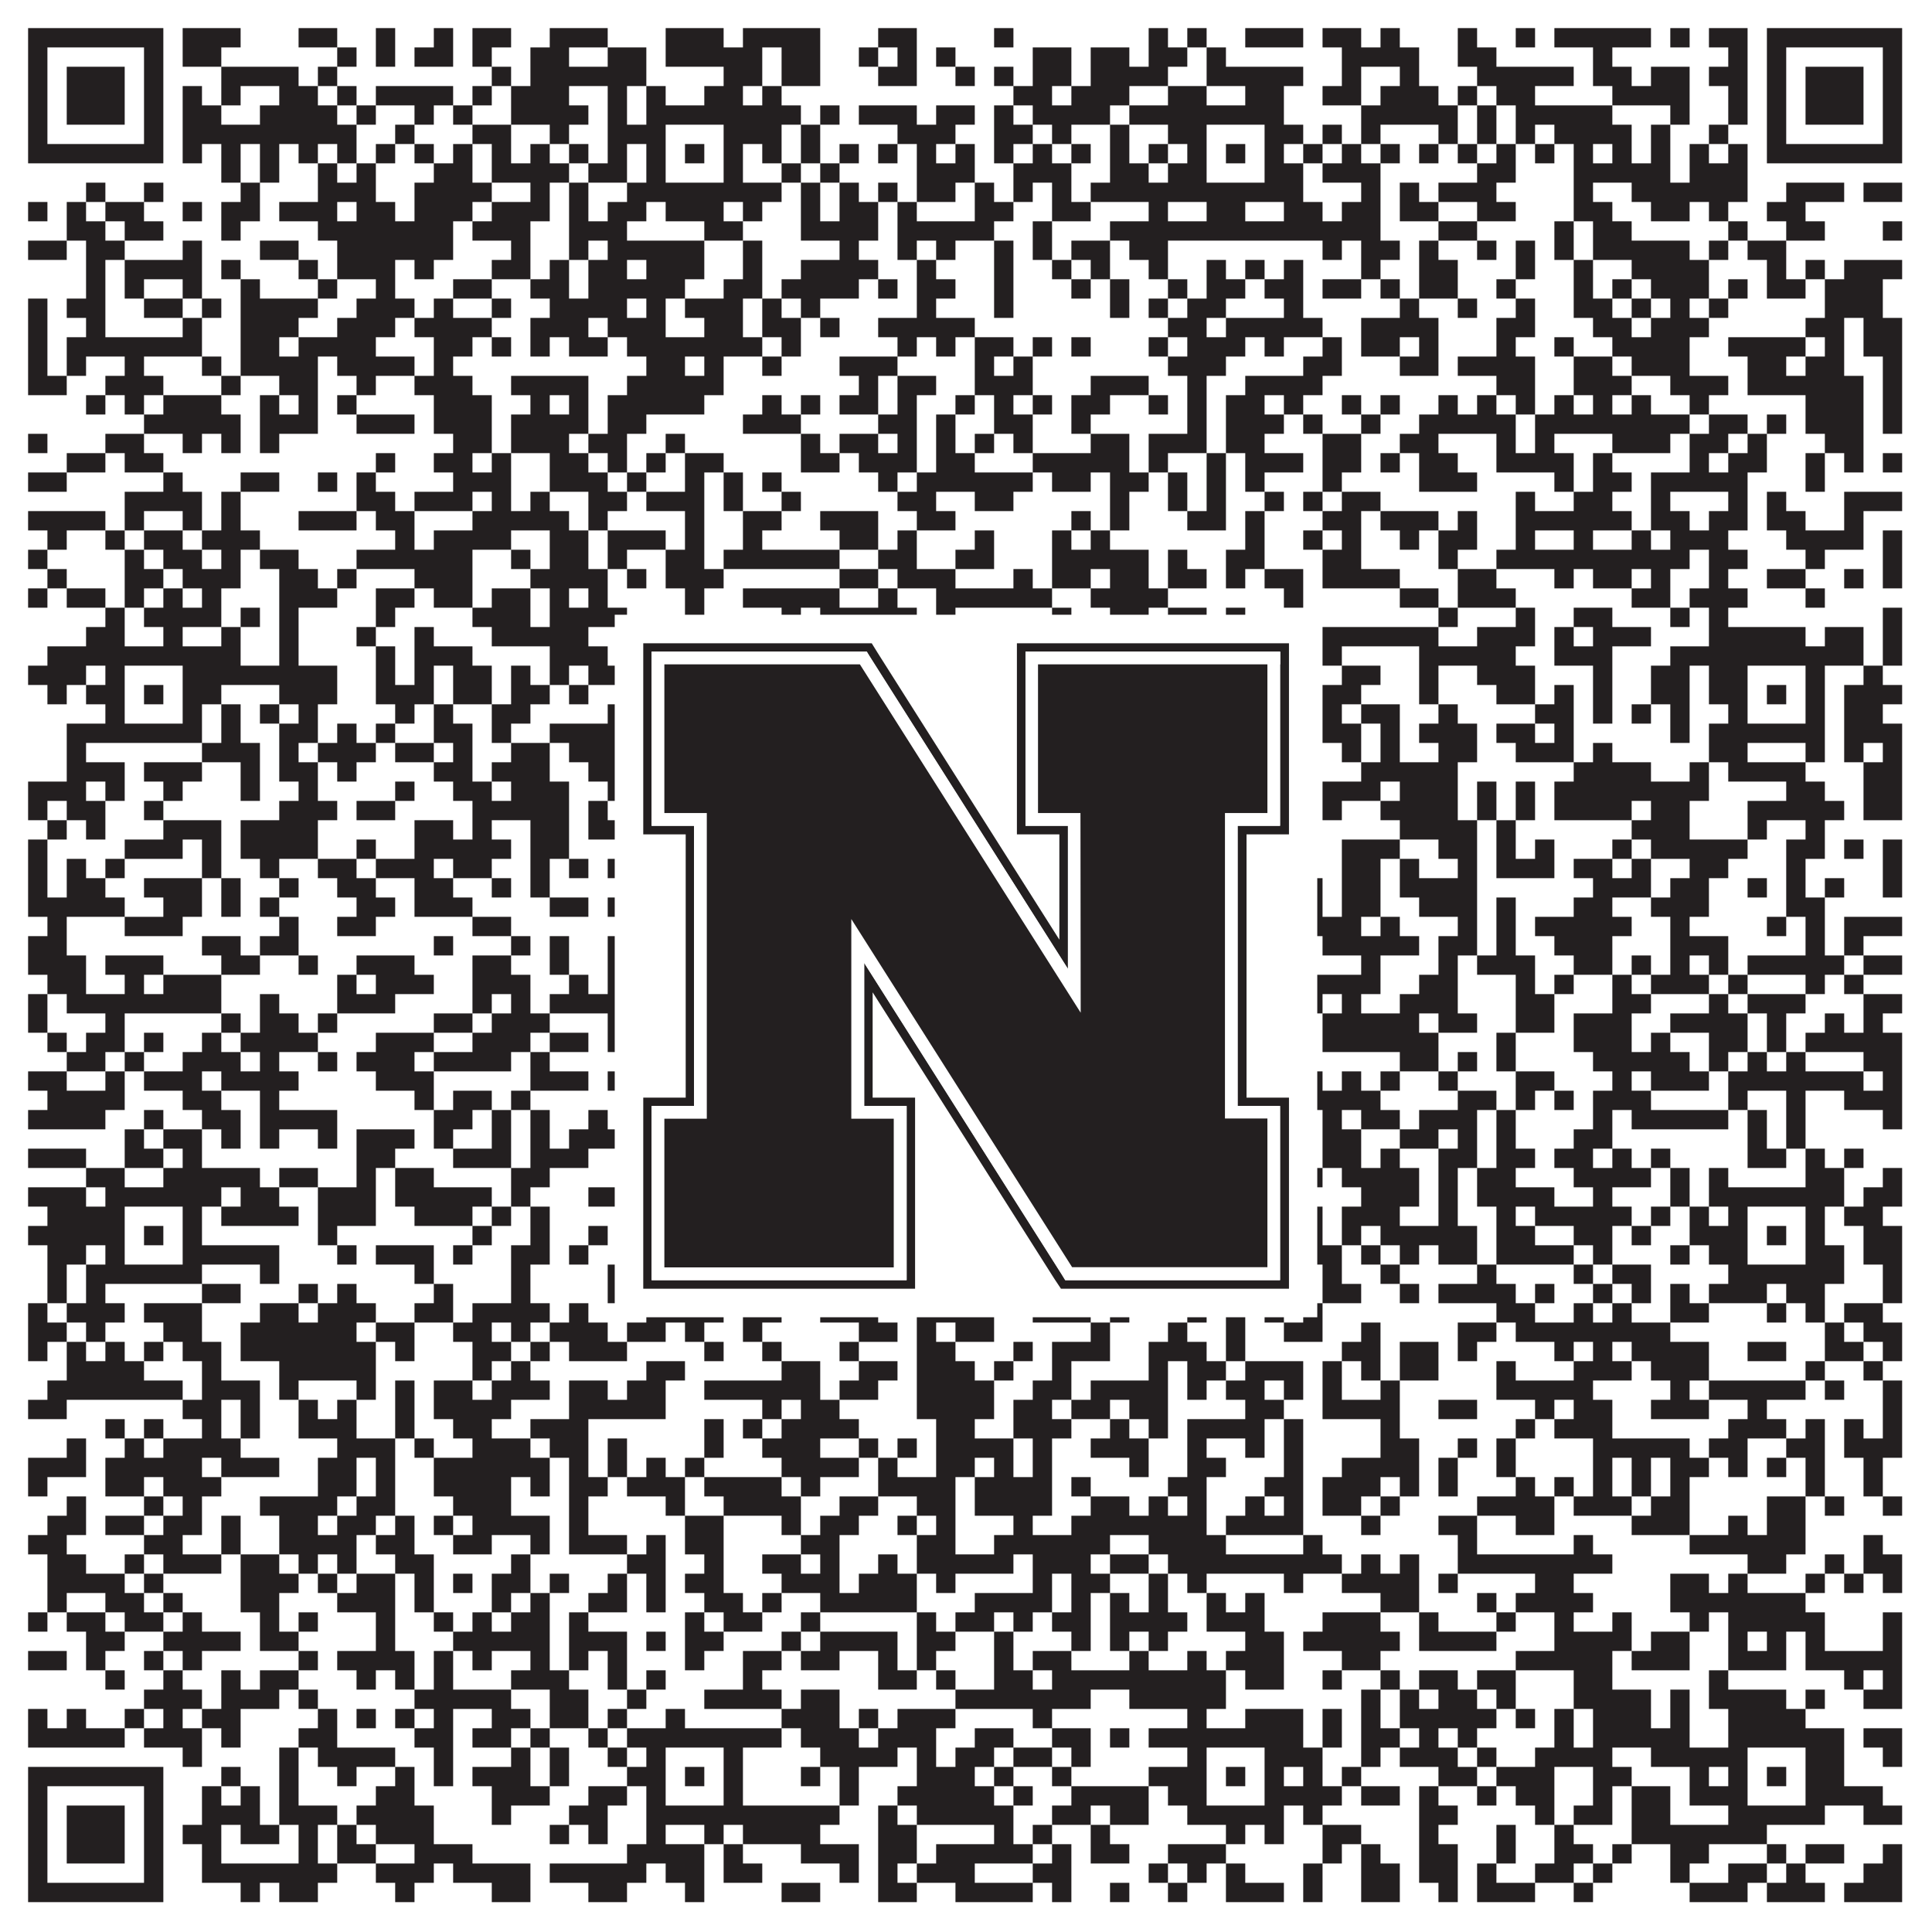
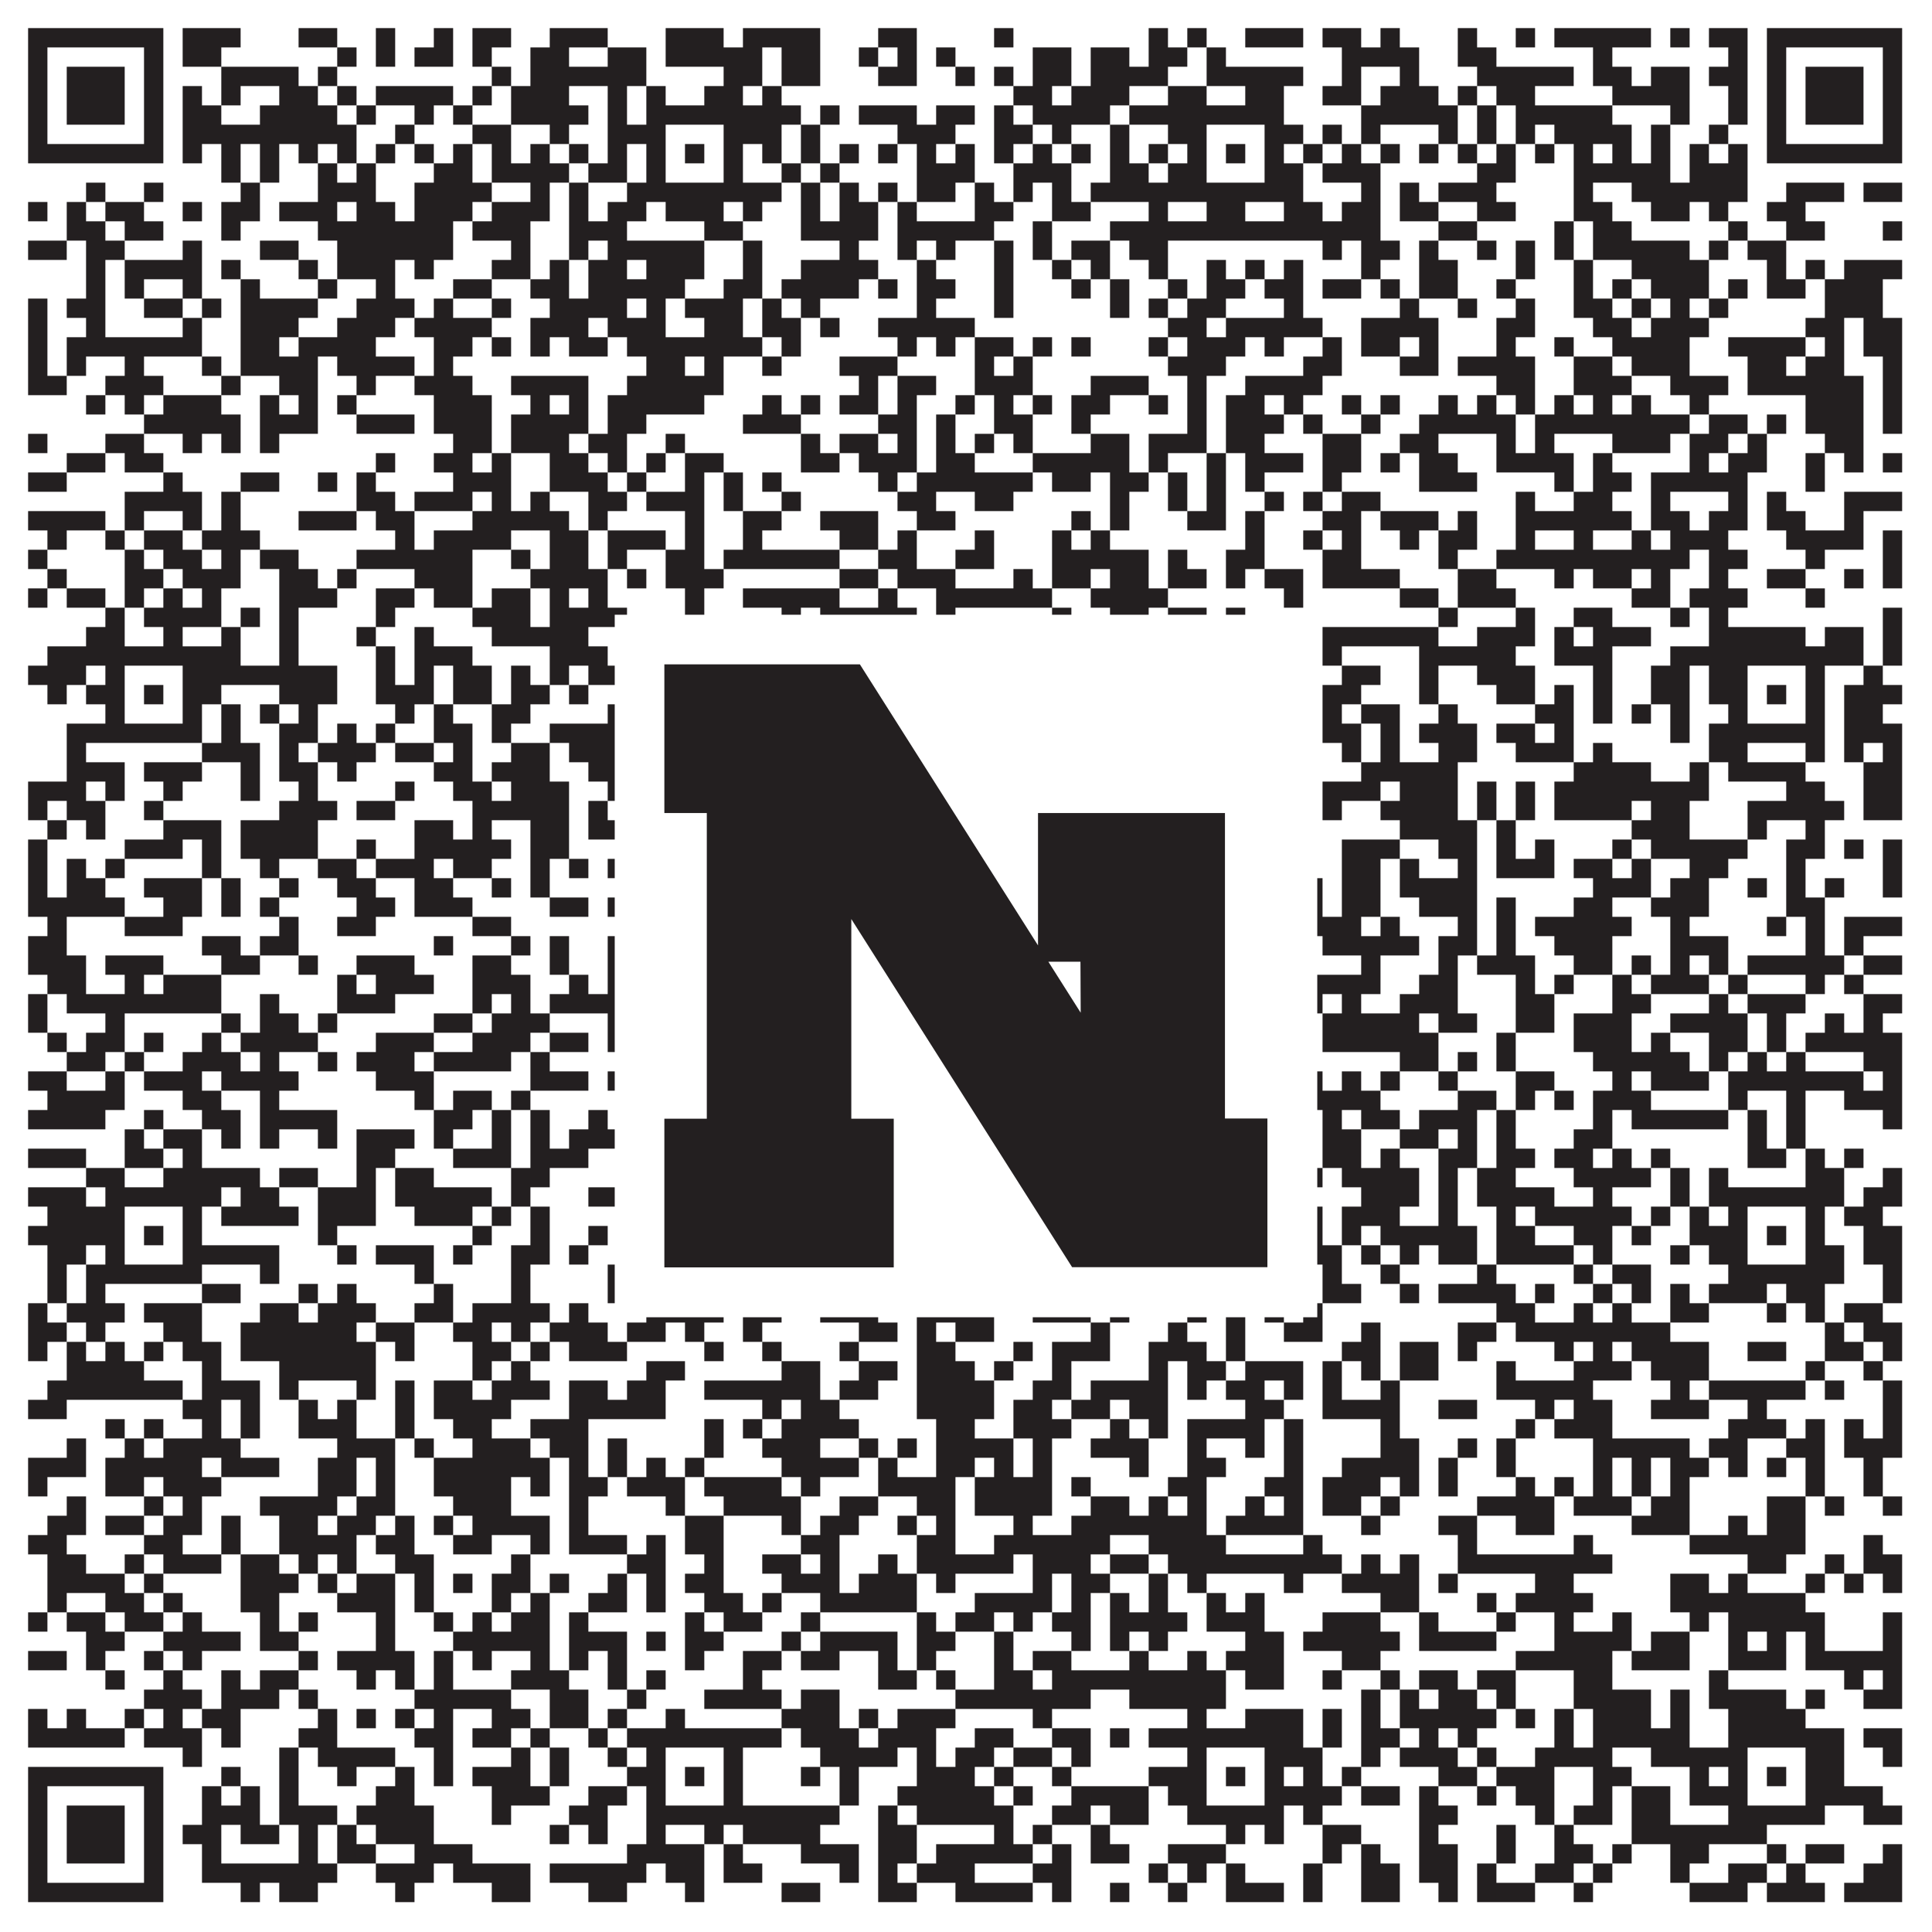
<svg xmlns="http://www.w3.org/2000/svg" version="1.1" width="1100px" height="1100px" viewBox="0 0 1100 1100">
  <rect x="0" y="0" width="1100" height="1100" fill="#ffffff" fill-opacity="1" />
  <path fill="#231f20" fill-opacity="1" d="M16,16L93,16L93,27L16,27ZM104,16L137,16L137,27L104,27ZM170,16L192,16L192,27L170,27ZM214,16L225,16L225,27L214,27ZM247,16L258,16L258,27L247,27ZM269,16L291,16L291,27L269,27ZM313,16L346,16L346,27L313,27ZM379,16L412,16L412,27L379,27ZM423,16L467,16L467,27L423,27ZM500,16L522,16L522,27L500,27ZM566,16L577,16L577,27L566,27ZM654,16L665,16L665,27L654,27ZM676,16L687,16L687,27L676,27ZM709,16L742,16L742,27L709,27ZM753,16L775,16L775,27L753,27ZM786,16L797,16L797,27L786,27ZM830,16L841,16L841,27L830,27ZM863,16L874,16L874,27L863,27ZM885,16L940,16L940,27L885,27ZM951,16L962,16L962,27L951,27ZM973,16L995,16L995,27L973,27ZM1006,16L1083,16L1083,27L1006,27ZM16,27L27,27L27,38L16,38ZM82,27L93,27L93,38L82,38ZM104,27L126,27L126,38L104,38ZM192,27L203,27L203,38L192,38ZM214,27L225,27L225,38L214,38ZM236,27L258,27L258,38L236,38ZM269,27L280,27L280,38L269,38ZM302,27L324,27L324,38L302,38ZM346,27L368,27L368,38L346,38ZM379,27L434,27L434,38L379,38ZM445,27L467,27L467,38L445,38ZM489,27L500,27L500,38L489,38ZM511,27L522,27L522,38L511,38ZM533,27L544,27L544,38L533,38ZM588,27L610,27L610,38L588,38ZM621,27L643,27L643,38L621,38ZM654,27L676,27L676,38L654,38ZM687,27L698,27L698,38L687,38ZM764,27L808,27L808,38L764,38ZM830,27L852,27L852,38L830,38ZM907,27L918,27L918,38L907,38ZM984,27L995,27L995,38L984,38ZM1006,27L1017,27L1017,38L1006,38ZM1072,27L1083,27L1083,38L1072,38ZM16,38L27,38L27,49L16,49ZM38,38L71,38L71,49L38,49ZM82,38L93,38L93,49L82,49ZM126,38L170,38L170,49L126,49ZM181,38L192,38L192,49L181,49ZM280,38L291,38L291,49L280,49ZM302,38L368,38L368,49L302,49ZM412,38L434,38L434,49L412,49ZM445,38L467,38L467,49L445,49ZM500,38L522,38L522,49L500,49ZM544,38L555,38L555,49L544,49ZM566,38L577,38L577,49L566,49ZM588,38L610,38L610,49L588,49ZM621,38L665,38L665,49L621,49ZM687,38L742,38L742,49L687,49ZM764,38L775,38L775,49L764,49ZM797,38L808,38L808,49L797,49ZM841,38L896,38L896,49L841,49ZM907,38L929,38L929,49L907,49ZM940,38L962,38L962,49L940,49ZM973,38L995,38L995,49L973,49ZM1006,38L1017,38L1017,49L1006,49ZM1028,38L1061,38L1061,49L1028,49ZM1072,38L1083,38L1083,49L1072,49ZM16,49L27,49L27,60L16,60ZM38,49L71,49L71,60L38,60ZM82,49L93,49L93,60L82,60ZM104,49L115,49L115,60L104,60ZM126,49L137,49L137,60L126,60ZM159,49L181,49L181,60L159,60ZM192,49L203,49L203,60L192,60ZM214,49L258,49L258,60L214,60ZM269,49L280,49L280,60L269,60ZM291,49L324,49L324,60L291,60ZM346,49L357,49L357,60L346,60ZM368,49L379,49L379,60L368,60ZM401,49L423,49L423,60L401,60ZM434,49L445,49L445,60L434,60ZM577,49L599,49L599,60L577,60ZM610,49L643,49L643,60L610,60ZM665,49L687,49L687,60L665,60ZM709,49L731,49L731,60L709,60ZM753,49L775,49L775,60L753,60ZM786,49L819,49L819,60L786,60ZM830,49L841,49L841,60L830,60ZM852,49L874,49L874,60L852,60ZM918,49L962,49L962,60L918,60ZM984,49L995,49L995,60L984,60ZM1006,49L1017,49L1017,60L1006,60ZM1028,49L1061,49L1061,60L1028,60ZM1072,49L1083,49L1083,60L1072,60ZM16,60L27,60L27,71L16,71ZM38,60L71,60L71,71L38,71ZM82,60L93,60L93,71L82,71ZM104,60L126,60L126,71L104,71ZM148,60L192,60L192,71L148,71ZM203,60L214,60L214,71L203,71ZM236,60L247,60L247,71L236,71ZM258,60L269,60L269,71L258,71ZM291,60L335,60L335,71L291,71ZM346,60L357,60L357,71L346,71ZM368,60L456,60L456,71L368,71ZM467,60L478,60L478,71L467,71ZM489,60L522,60L522,71L489,71ZM533,60L555,60L555,71L533,71ZM566,60L577,60L577,71L566,71ZM588,60L632,60L632,71L588,71ZM643,60L731,60L731,71L643,71ZM775,60L830,60L830,71L775,71ZM841,60L852,60L852,71L841,71ZM863,60L918,60L918,71L863,71ZM951,60L962,60L962,71L951,71ZM984,60L995,60L995,71L984,71ZM1006,60L1017,60L1017,71L1006,71ZM1028,60L1061,60L1061,71L1028,71ZM1072,60L1083,60L1083,71L1072,71ZM16,71L27,71L27,82L16,82ZM82,71L93,71L93,82L82,82ZM104,71L203,71L203,82L104,82ZM225,71L236,71L236,82L225,82ZM269,71L291,71L291,82L269,82ZM313,71L324,71L324,82L313,82ZM346,71L379,71L379,82L346,82ZM412,71L445,71L445,82L412,82ZM456,71L467,71L467,82L456,82ZM511,71L544,71L544,82L511,82ZM566,71L588,71L588,82L566,82ZM599,71L610,71L610,82L599,82ZM632,71L643,71L643,82L632,82ZM665,71L687,71L687,82L665,82ZM720,71L742,71L742,82L720,82ZM753,71L764,71L764,82L753,82ZM775,71L786,71L786,82L775,82ZM819,71L830,71L830,82L819,82ZM841,71L852,71L852,82L841,82ZM863,71L874,71L874,82L863,82ZM885,71L929,71L929,82L885,82ZM940,71L951,71L951,82L940,82ZM973,71L984,71L984,82L973,82ZM1006,71L1017,71L1017,82L1006,82ZM1072,71L1083,71L1083,82L1072,82ZM16,82L93,82L93,93L16,93ZM104,82L115,82L115,93L104,93ZM126,82L137,82L137,93L126,93ZM148,82L159,82L159,93L148,93ZM170,82L181,82L181,93L170,93ZM192,82L203,82L203,93L192,93ZM214,82L225,82L225,93L214,93ZM236,82L247,82L247,93L236,93ZM258,82L269,82L269,93L258,93ZM280,82L291,82L291,93L280,93ZM302,82L313,82L313,93L302,93ZM324,82L335,82L335,93L324,93ZM346,82L357,82L357,93L346,93ZM368,82L379,82L379,93L368,93ZM390,82L401,82L401,93L390,93ZM412,82L423,82L423,93L412,93ZM434,82L445,82L445,93L434,93ZM456,82L467,82L467,93L456,93ZM478,82L489,82L489,93L478,93ZM500,82L511,82L511,93L500,93ZM522,82L533,82L533,93L522,93ZM544,82L555,82L555,93L544,93ZM566,82L577,82L577,93L566,93ZM588,82L599,82L599,93L588,93ZM610,82L621,82L621,93L610,93ZM632,82L643,82L643,93L632,93ZM654,82L665,82L665,93L654,93ZM676,82L687,82L687,93L676,93ZM698,82L709,82L709,93L698,93ZM720,82L731,82L731,93L720,93ZM742,82L753,82L753,93L742,93ZM764,82L775,82L775,93L764,93ZM786,82L797,82L797,93L786,93ZM808,82L819,82L819,93L808,93ZM830,82L841,82L841,93L830,93ZM852,82L863,82L863,93L852,93ZM874,82L885,82L885,93L874,93ZM896,82L907,82L907,93L896,93ZM918,82L929,82L929,93L918,93ZM940,82L951,82L951,93L940,93ZM962,82L973,82L973,93L962,93ZM984,82L995,82L995,93L984,93ZM1006,82L1083,82L1083,93L1006,93ZM126,93L137,93L137,104L126,104ZM148,93L159,93L159,104L148,104ZM181,93L192,93L192,104L181,104ZM203,93L214,93L214,104L203,104ZM247,93L269,93L269,104L247,104ZM280,93L324,93L324,104L280,104ZM335,93L357,93L357,104L335,104ZM368,93L379,93L379,104L368,104ZM412,93L423,93L423,104L412,104ZM445,93L456,93L456,104L445,104ZM467,93L478,93L478,104L467,104ZM522,93L555,93L555,104L522,104ZM577,93L610,93L610,104L577,104ZM632,93L654,93L654,104L632,104ZM665,93L687,93L687,104L665,104ZM720,93L742,93L742,104L720,104ZM753,93L786,93L786,104L753,104ZM841,93L863,93L863,104L841,104ZM896,93L951,93L951,104L896,104ZM962,93L995,93L995,104L962,104ZM49,104L60,104L60,115L49,115ZM82,104L93,104L93,115L82,115ZM137,104L148,104L148,115L137,115ZM181,104L214,104L214,115L181,115ZM236,104L280,104L280,115L236,115ZM302,104L313,104L313,115L302,115ZM324,104L335,104L335,115L324,115ZM357,104L445,104L445,115L357,115ZM456,104L467,104L467,115L456,115ZM478,104L489,104L489,115L478,115ZM500,104L511,104L511,115L500,115ZM522,104L544,104L544,115L522,115ZM555,104L566,104L566,115L555,115ZM577,104L588,104L588,115L577,115ZM599,104L610,104L610,115L599,115ZM621,104L742,104L742,115L621,115ZM775,104L786,104L786,115L775,115ZM797,104L808,104L808,115L797,115ZM819,104L852,104L852,115L819,115ZM896,104L907,104L907,115L896,115ZM929,104L995,104L995,115L929,115ZM1017,104L1050,104L1050,115L1017,115ZM1061,104L1083,104L1083,115L1061,115ZM16,115L27,115L27,126L16,126ZM38,115L49,115L49,126L38,126ZM60,115L82,115L82,126L60,126ZM104,115L115,115L115,126L104,126ZM126,115L148,115L148,126L126,126ZM159,115L192,115L192,126L159,126ZM203,115L225,115L225,126L203,126ZM236,115L269,115L269,126L236,126ZM280,115L313,115L313,126L280,126ZM324,115L335,115L335,126L324,126ZM346,115L368,115L368,126L346,126ZM379,115L412,115L412,126L379,126ZM423,115L434,115L434,126L423,126ZM456,115L467,115L467,126L456,126ZM478,115L500,115L500,126L478,126ZM511,115L522,115L522,126L511,126ZM555,115L577,115L577,126L555,126ZM599,115L621,115L621,126L599,126ZM654,115L665,115L665,126L654,126ZM687,115L709,115L709,126L687,126ZM731,115L753,115L753,126L731,126ZM764,115L786,115L786,126L764,126ZM797,115L819,115L819,126L797,126ZM841,115L863,115L863,126L841,126ZM896,115L918,115L918,126L896,126ZM940,115L962,115L962,126L940,126ZM973,115L984,115L984,126L973,126ZM1006,115L1028,115L1028,126L1006,126ZM38,126L60,126L60,137L38,137ZM71,126L93,126L93,137L71,137ZM126,126L137,126L137,137L126,137ZM181,126L258,126L258,137L181,137ZM269,126L302,126L302,137L269,137ZM324,126L357,126L357,137L324,137ZM401,126L423,126L423,137L401,137ZM456,126L500,126L500,137L456,137ZM511,126L566,126L566,137L511,137ZM588,126L599,126L599,137L588,137ZM632,126L786,126L786,137L632,137ZM819,126L841,126L841,137L819,137ZM885,126L896,126L896,137L885,137ZM907,126L929,126L929,137L907,137ZM984,126L995,126L995,137L984,137ZM1017,126L1039,126L1039,137L1017,137ZM1072,126L1083,126L1083,137L1072,137ZM16,137L38,137L38,148L16,148ZM49,137L71,137L71,148L49,148ZM104,137L115,137L115,148L104,148ZM148,137L170,137L170,148L148,148ZM192,137L258,137L258,148L192,148ZM291,137L302,137L302,148L291,148ZM324,137L335,137L335,148L324,148ZM346,137L401,137L401,148L346,148ZM423,137L434,137L434,148L423,148ZM478,137L489,137L489,148L478,148ZM511,137L522,137L522,148L511,148ZM533,137L544,137L544,148L533,148ZM566,137L577,137L577,148L566,148ZM588,137L599,137L599,148L588,148ZM610,137L632,137L632,148L610,148ZM643,137L665,137L665,148L643,148ZM753,137L764,137L764,148L753,148ZM775,137L797,137L797,148L775,148ZM808,137L819,137L819,148L808,148ZM841,137L852,137L852,148L841,148ZM863,137L874,137L874,148L863,148ZM885,137L896,137L896,148L885,148ZM907,137L962,137L962,148L907,148ZM973,137L984,137L984,148L973,148ZM995,137L1017,137L1017,148L995,148ZM49,148L60,148L60,159L49,159ZM71,148L115,148L115,159L71,159ZM126,148L137,148L137,159L126,159ZM170,148L181,148L181,159L170,159ZM192,148L225,148L225,159L192,159ZM236,148L247,148L247,159L236,159ZM280,148L302,148L302,159L280,159ZM313,148L324,148L324,159L313,159ZM335,148L357,148L357,159L335,159ZM368,148L401,148L401,159L368,159ZM423,148L434,148L434,159L423,159ZM456,148L500,148L500,159L456,159ZM522,148L533,148L533,159L522,159ZM566,148L577,148L577,159L566,159ZM599,148L610,148L610,159L599,159ZM621,148L632,148L632,159L621,159ZM654,148L665,148L665,159L654,159ZM687,148L698,148L698,159L687,159ZM709,148L720,148L720,159L709,159ZM731,148L742,148L742,159L731,159ZM775,148L786,148L786,159L775,159ZM808,148L830,148L830,159L808,159ZM863,148L874,148L874,159L863,159ZM896,148L907,148L907,159L896,159ZM929,148L973,148L973,159L929,159ZM1006,148L1017,148L1017,159L1006,159ZM1028,148L1039,148L1039,159L1028,159ZM1050,148L1083,148L1083,159L1050,159ZM49,159L60,159L60,170L49,170ZM71,159L82,159L82,170L71,170ZM104,159L115,159L115,170L104,170ZM137,159L148,159L148,170L137,170ZM181,159L192,159L192,170L181,170ZM214,159L225,159L225,170L214,170ZM258,159L280,159L280,170L258,170ZM302,159L324,159L324,170L302,170ZM335,159L390,159L390,170L335,170ZM412,159L434,159L434,170L412,170ZM445,159L489,159L489,170L445,170ZM500,159L511,159L511,170L500,170ZM522,159L544,159L544,170L522,170ZM566,159L577,159L577,170L566,170ZM610,159L621,159L621,170L610,170ZM632,159L643,159L643,170L632,170ZM665,159L676,159L676,170L665,170ZM687,159L709,159L709,170L687,170ZM720,159L742,159L742,170L720,170ZM753,159L775,159L775,170L753,170ZM786,159L797,159L797,170L786,170ZM808,159L830,159L830,170L808,170ZM852,159L863,159L863,170L852,170ZM896,159L907,159L907,170L896,170ZM918,159L929,159L929,170L918,170ZM940,159L973,159L973,170L940,170ZM984,159L995,159L995,170L984,170ZM1006,159L1028,159L1028,170L1006,170ZM1039,159L1072,159L1072,170L1039,170ZM16,170L27,170L27,181L16,181ZM38,170L60,170L60,181L38,181ZM82,170L104,170L104,181L82,181ZM115,170L126,170L126,181L115,181ZM137,170L181,170L181,181L137,181ZM203,170L236,170L236,181L203,181ZM247,170L258,170L258,181L247,181ZM280,170L291,170L291,181L280,181ZM313,170L357,170L357,181L313,181ZM368,170L379,170L379,181L368,181ZM390,170L423,170L423,181L390,181ZM434,170L445,170L445,181L434,181ZM456,170L467,170L467,181L456,181ZM522,170L533,170L533,181L522,181ZM566,170L577,170L577,181L566,181ZM632,170L643,170L643,181L632,181ZM654,170L665,170L665,181L654,181ZM676,170L698,170L698,181L676,181ZM731,170L742,170L742,181L731,181ZM797,170L808,170L808,181L797,181ZM830,170L841,170L841,181L830,181ZM863,170L874,170L874,181L863,181ZM896,170L918,170L918,181L896,181ZM929,170L940,170L940,181L929,181ZM951,170L962,170L962,181L951,181ZM973,170L984,170L984,181L973,181ZM1039,170L1072,170L1072,181L1039,181ZM16,181L27,181L27,192L16,192ZM49,181L60,181L60,192L49,192ZM104,181L115,181L115,192L104,192ZM137,181L170,181L170,192L137,192ZM192,181L225,181L225,192L192,192ZM236,181L280,181L280,192L236,192ZM302,181L335,181L335,192L302,192ZM346,181L379,181L379,192L346,192ZM401,181L423,181L423,192L401,192ZM434,181L456,181L456,192L434,192ZM467,181L478,181L478,192L467,192ZM500,181L555,181L555,192L500,192ZM665,181L687,181L687,192L665,192ZM698,181L753,181L753,192L698,192ZM775,181L819,181L819,192L775,192ZM852,181L874,181L874,192L852,192ZM907,181L929,181L929,192L907,192ZM940,181L973,181L973,192L940,192ZM1028,181L1050,181L1050,192L1028,192ZM1061,181L1083,181L1083,192L1061,192ZM16,192L27,192L27,203L16,203ZM38,192L115,192L115,203L38,203ZM137,192L159,192L159,203L137,203ZM170,192L214,192L214,203L170,203ZM247,192L269,192L269,203L247,203ZM280,192L291,192L291,203L280,203ZM302,192L313,192L313,203L302,203ZM324,192L346,192L346,203L324,203ZM357,192L434,192L434,203L357,203ZM445,192L456,192L456,203L445,203ZM511,192L522,192L522,203L511,203ZM533,192L544,192L544,203L533,203ZM555,192L577,192L577,203L555,203ZM588,192L599,192L599,203L588,203ZM610,192L621,192L621,203L610,203ZM654,192L665,192L665,203L654,203ZM676,192L709,192L709,203L676,203ZM720,192L731,192L731,203L720,203ZM753,192L764,192L764,203L753,203ZM775,192L797,192L797,203L775,203ZM808,192L819,192L819,203L808,203ZM852,192L863,192L863,203L852,203ZM885,192L896,192L896,203L885,203ZM918,192L962,192L962,203L918,203ZM984,192L1028,192L1028,203L984,203ZM1039,192L1050,192L1050,203L1039,203ZM1061,192L1083,192L1083,203L1061,203ZM16,203L27,203L27,214L16,214ZM38,203L49,203L49,214L38,214ZM71,203L82,203L82,214L71,214ZM115,203L126,203L126,214L115,214ZM137,203L181,203L181,214L137,214ZM192,203L236,203L236,214L192,214ZM247,203L258,203L258,214L247,214ZM368,203L390,203L390,214L368,214ZM401,203L412,203L412,214L401,214ZM434,203L445,203L445,214L434,214ZM478,203L511,203L511,214L478,214ZM555,203L566,203L566,214L555,214ZM577,203L588,203L588,214L577,214ZM665,203L698,203L698,214L665,214ZM742,203L764,203L764,214L742,214ZM797,203L819,203L819,214L797,214ZM830,203L874,203L874,214L830,214ZM896,203L918,203L918,214L896,214ZM929,203L962,203L962,214L929,214ZM995,203L1017,203L1017,214L995,214ZM1028,203L1050,203L1050,214L1028,214ZM1072,203L1083,203L1083,214L1072,214ZM16,214L38,214L38,225L16,225ZM60,214L93,214L93,225L60,225ZM126,214L137,214L137,225L126,225ZM159,214L181,214L181,225L159,225ZM203,214L214,214L214,225L203,225ZM236,214L269,214L269,225L236,225ZM291,214L335,214L335,225L291,225ZM357,214L412,214L412,225L357,225ZM489,214L500,214L500,225L489,225ZM511,214L533,214L533,225L511,225ZM555,214L588,214L588,225L555,225ZM621,214L654,214L654,225L621,225ZM676,214L687,214L687,225L676,225ZM709,214L753,214L753,225L709,225ZM852,214L874,214L874,225L852,225ZM896,214L929,214L929,225L896,225ZM951,214L984,214L984,225L951,225ZM995,214L1061,214L1061,225L995,225ZM1072,214L1083,214L1083,225L1072,225ZM49,225L60,225L60,236L49,236ZM71,225L82,225L82,236L71,236ZM93,225L126,225L126,236L93,236ZM148,225L159,225L159,236L148,236ZM170,225L181,225L181,236L170,236ZM192,225L203,225L203,236L192,236ZM247,225L280,225L280,236L247,236ZM302,225L313,225L313,236L302,236ZM324,225L335,225L335,236L324,236ZM346,225L401,225L401,236L346,236ZM434,225L445,225L445,236L434,236ZM456,225L467,225L467,236L456,236ZM478,225L500,225L500,236L478,236ZM511,225L522,225L522,236L511,236ZM544,225L555,225L555,236L544,236ZM566,225L577,225L577,236L566,236ZM588,225L599,225L599,236L588,236ZM610,225L632,225L632,236L610,236ZM654,225L665,225L665,236L654,236ZM676,225L687,225L687,236L676,236ZM698,225L720,225L720,236L698,236ZM731,225L742,225L742,236L731,236ZM764,225L775,225L775,236L764,236ZM786,225L797,225L797,236L786,236ZM819,225L830,225L830,236L819,236ZM841,225L852,225L852,236L841,236ZM863,225L874,225L874,236L863,236ZM885,225L896,225L896,236L885,236ZM907,225L918,225L918,236L907,236ZM929,225L940,225L940,236L929,236ZM962,225L973,225L973,236L962,236ZM1028,225L1061,225L1061,236L1028,236ZM1072,225L1083,225L1083,236L1072,236ZM82,236L137,236L137,247L82,247ZM148,236L181,236L181,247L148,247ZM203,236L236,236L236,247L203,247ZM247,236L280,236L280,247L247,247ZM291,236L335,236L335,247L291,247ZM346,236L368,236L368,247L346,247ZM423,236L456,236L456,247L423,247ZM500,236L522,236L522,247L500,247ZM533,236L544,236L544,247L533,247ZM566,236L588,236L588,247L566,247ZM610,236L621,236L621,247L610,247ZM676,236L687,236L687,247L676,247ZM698,236L731,236L731,247L698,247ZM742,236L753,236L753,247L742,247ZM775,236L786,236L786,247L775,247ZM808,236L863,236L863,247L808,247ZM874,236L962,236L962,247L874,247ZM973,236L995,236L995,247L973,247ZM1006,236L1017,236L1017,247L1006,247ZM1028,236L1061,236L1061,247L1028,247ZM1072,236L1083,236L1083,247L1072,247ZM16,247L27,247L27,258L16,258ZM60,247L82,247L82,258L60,258ZM104,247L115,247L115,258L104,258ZM126,247L137,247L137,258L126,258ZM148,247L159,247L159,258L148,258ZM258,247L280,247L280,258L258,258ZM291,247L324,247L324,258L291,258ZM335,247L357,247L357,258L335,258ZM379,247L390,247L390,258L379,258ZM456,247L467,247L467,258L456,258ZM478,247L500,247L500,258L478,258ZM511,247L522,247L522,258L511,258ZM533,247L544,247L544,258L533,258ZM555,247L566,247L566,258L555,258ZM577,247L588,247L588,258L577,258ZM621,247L643,247L643,258L621,258ZM654,247L687,247L687,258L654,258ZM698,247L720,247L720,258L698,258ZM753,247L775,247L775,258L753,258ZM797,247L819,247L819,258L797,258ZM852,247L863,247L863,258L852,258ZM874,247L885,247L885,258L874,258ZM918,247L951,247L951,258L918,258ZM962,247L984,247L984,258L962,258ZM995,247L1006,247L1006,258L995,258ZM1039,247L1061,247L1061,258L1039,258ZM38,258L60,258L60,269L38,269ZM71,258L93,258L93,269L71,269ZM214,258L225,258L225,269L214,269ZM247,258L269,258L269,269L247,269ZM280,258L291,258L291,269L280,269ZM313,258L335,258L335,269L313,269ZM346,258L357,258L357,269L346,269ZM368,258L379,258L379,269L368,269ZM390,258L412,258L412,269L390,269ZM456,258L478,258L478,269L456,269ZM489,258L522,258L522,269L489,269ZM533,258L555,258L555,269L533,269ZM588,258L643,258L643,269L588,269ZM654,258L665,258L665,269L654,269ZM687,258L698,258L698,269L687,269ZM709,258L742,258L742,269L709,269ZM753,258L775,258L775,269L753,269ZM786,258L797,258L797,269L786,269ZM808,258L830,258L830,269L808,269ZM852,258L896,258L896,269L852,269ZM907,258L918,258L918,269L907,269ZM962,258L973,258L973,269L962,269ZM984,258L1006,258L1006,269L984,269ZM1028,258L1039,258L1039,269L1028,269ZM1050,258L1061,258L1061,269L1050,269ZM1072,258L1083,258L1083,269L1072,269ZM16,269L38,269L38,280L16,280ZM93,269L104,269L104,280L93,280ZM137,269L159,269L159,280L137,280ZM181,269L192,269L192,280L181,280ZM203,269L214,269L214,280L203,280ZM258,269L291,269L291,280L258,280ZM313,269L346,269L346,280L313,280ZM357,269L368,269L368,280L357,280ZM390,269L401,269L401,280L390,280ZM412,269L423,269L423,280L412,280ZM434,269L445,269L445,280L434,280ZM500,269L511,269L511,280L500,280ZM522,269L588,269L588,280L522,280ZM599,269L621,269L621,280L599,280ZM632,269L654,269L654,280L632,280ZM665,269L676,269L676,280L665,280ZM687,269L698,269L698,280L687,280ZM709,269L720,269L720,280L709,280ZM753,269L764,269L764,280L753,280ZM808,269L841,269L841,280L808,280ZM885,269L896,269L896,280L885,280ZM907,269L929,269L929,280L907,280ZM940,269L995,269L995,280L940,280ZM1028,269L1039,269L1039,280L1028,280ZM71,280L115,280L115,291L71,291ZM126,280L137,280L137,291L126,291ZM203,280L225,280L225,291L203,291ZM236,280L269,280L269,291L236,291ZM280,280L291,280L291,291L280,291ZM302,280L313,280L313,291L302,291ZM335,280L357,280L357,291L335,291ZM368,280L401,280L401,291L368,291ZM412,280L423,280L423,291L412,291ZM445,280L456,280L456,291L445,291ZM511,280L533,280L533,291L511,291ZM555,280L577,280L577,291L555,291ZM632,280L643,280L643,291L632,291ZM665,280L676,280L676,291L665,291ZM687,280L698,280L698,291L687,291ZM720,280L731,280L731,291L720,291ZM742,280L753,280L753,291L742,291ZM764,280L786,280L786,291L764,291ZM863,280L874,280L874,291L863,291ZM896,280L918,280L918,291L896,291ZM940,280L951,280L951,291L940,291ZM984,280L995,280L995,291L984,291ZM1006,280L1017,280L1017,291L1006,291ZM1050,280L1083,280L1083,291L1050,291ZM16,291L60,291L60,302L16,302ZM71,291L82,291L82,302L71,302ZM104,291L115,291L115,302L104,302ZM126,291L137,291L137,302L126,302ZM170,291L203,291L203,302L170,302ZM214,291L236,291L236,302L214,302ZM269,291L324,291L324,302L269,302ZM335,291L346,291L346,302L335,302ZM390,291L401,291L401,302L390,302ZM423,291L445,291L445,302L423,302ZM467,291L500,291L500,302L467,302ZM522,291L544,291L544,302L522,302ZM610,291L621,291L621,302L610,302ZM632,291L643,291L643,302L632,302ZM676,291L698,291L698,302L676,302ZM709,291L720,291L720,302L709,302ZM753,291L775,291L775,302L753,302ZM786,291L819,291L819,302L786,302ZM830,291L841,291L841,302L830,302ZM863,291L929,291L929,302L863,302ZM940,291L962,291L962,302L940,302ZM973,291L995,291L995,302L973,302ZM1006,291L1028,291L1028,302L1006,302ZM1050,291L1061,291L1061,302L1050,302ZM27,302L38,302L38,313L27,313ZM60,302L71,302L71,313L60,313ZM82,302L104,302L104,313L82,313ZM115,302L148,302L148,313L115,313ZM225,302L236,302L236,313L225,313ZM247,302L291,302L291,313L247,313ZM313,302L335,302L335,313L313,313ZM346,302L379,302L379,313L346,313ZM390,302L401,302L401,313L390,313ZM423,302L434,302L434,313L423,313ZM478,302L500,302L500,313L478,313ZM511,302L522,302L522,313L511,313ZM555,302L566,302L566,313L555,313ZM599,302L610,302L610,313L599,313ZM621,302L632,302L632,313L621,313ZM709,302L720,302L720,313L709,313ZM742,302L753,302L753,313L742,313ZM764,302L775,302L775,313L764,313ZM797,302L808,302L808,313L797,313ZM819,302L841,302L841,313L819,313ZM863,302L874,302L874,313L863,313ZM896,302L907,302L907,313L896,313ZM929,302L940,302L940,313L929,313ZM951,302L984,302L984,313L951,313ZM1017,302L1061,302L1061,313L1017,313ZM1072,302L1083,302L1083,313L1072,313ZM16,313L27,313L27,324L16,324ZM71,313L82,313L82,324L71,324ZM93,313L115,313L115,324L93,324ZM126,313L137,313L137,324L126,324ZM148,313L170,313L170,324L148,324ZM203,313L269,313L269,324L203,324ZM291,313L302,313L302,324L291,324ZM313,313L335,313L335,324L313,324ZM346,313L357,313L357,324L346,324ZM379,313L401,313L401,324L379,324ZM412,313L478,313L478,324L412,324ZM500,313L522,313L522,324L500,324ZM544,313L566,313L566,324L544,324ZM599,313L654,313L654,324L599,324ZM665,313L676,313L676,324L665,324ZM698,313L720,313L720,324L698,324ZM753,313L775,313L775,324L753,324ZM819,313L830,313L830,324L819,324ZM852,313L962,313L962,324L852,324ZM973,313L995,313L995,324L973,324ZM1028,313L1039,313L1039,324L1028,324ZM1072,313L1083,313L1083,324L1072,324ZM27,324L38,324L38,335L27,335ZM71,324L93,324L93,335L71,335ZM104,324L137,324L137,335L104,335ZM159,324L181,324L181,335L159,335ZM192,324L203,324L203,335L192,335ZM236,324L269,324L269,335L236,335ZM302,324L346,324L346,335L302,335ZM357,324L368,324L368,335L357,335ZM379,324L412,324L412,335L379,335ZM478,324L500,324L500,335L478,335ZM511,324L544,324L544,335L511,335ZM577,324L588,324L588,335L577,335ZM599,324L621,324L621,335L599,335ZM632,324L654,324L654,335L632,335ZM665,324L687,324L687,335L665,335ZM698,324L709,324L709,335L698,335ZM720,324L742,324L742,335L720,335ZM753,324L797,324L797,335L753,335ZM830,324L852,324L852,335L830,335ZM885,324L896,324L896,335L885,335ZM907,324L929,324L929,335L907,335ZM940,324L951,324L951,335L940,335ZM973,324L984,324L984,335L973,335ZM1006,324L1028,324L1028,335L1006,335ZM1050,324L1061,324L1061,335L1050,335ZM1072,324L1083,324L1083,335L1072,335ZM16,335L27,335L27,346L16,346ZM38,335L60,335L60,346L38,346ZM71,335L82,335L82,346L71,346ZM93,335L104,335L104,346L93,346ZM115,335L126,335L126,346L115,346ZM159,335L192,335L192,346L159,346ZM214,335L236,335L236,346L214,346ZM247,335L269,335L269,346L247,346ZM280,335L302,335L302,346L280,346ZM313,335L324,335L324,346L313,346ZM335,335L346,335L346,346L335,346ZM390,335L401,335L401,346L390,346ZM423,335L478,335L478,346L423,346ZM500,335L511,335L511,346L500,346ZM533,335L599,335L599,346L533,346ZM621,335L665,335L665,346L621,346ZM731,335L742,335L742,346L731,346ZM797,335L819,335L819,346L797,346ZM830,335L863,335L863,346L830,346ZM929,335L951,335L951,346L929,346ZM962,335L995,335L995,346L962,346ZM1028,335L1039,335L1039,346L1028,346ZM60,346L71,346L71,357L60,357ZM82,346L126,346L126,357L82,357ZM137,346L148,346L148,357L137,357ZM159,346L170,346L170,357L159,357ZM214,346L225,346L225,357L214,357ZM269,346L302,346L302,357L269,357ZM313,346L357,346L357,357L313,357ZM390,346L401,346L401,357L390,357ZM445,346L456,346L456,357L445,357ZM467,346L522,346L522,357L467,357ZM533,346L544,346L544,357L533,357ZM599,346L610,346L610,357L599,357ZM632,346L654,346L654,357L632,357ZM665,346L687,346L687,357L665,357ZM698,346L709,346L709,357L698,357ZM819,346L830,346L830,357L819,357ZM863,346L874,346L874,357L863,357ZM896,346L918,346L918,357L896,357ZM951,346L962,346L962,357L951,357ZM973,346L984,346L984,357L973,357ZM1072,346L1083,346L1083,357L1072,357ZM49,357L71,357L71,368L49,368ZM93,357L104,357L104,368L93,368ZM126,357L137,357L137,368L126,368ZM159,357L170,357L170,368L159,368ZM203,357L214,357L214,368L203,368ZM236,357L247,357L247,368L236,368ZM280,357L335,357L335,368L280,368ZM368,357L434,357L434,368L368,368ZM489,357L522,357L522,368L489,368ZM533,357L555,357L555,368L533,368ZM566,357L577,357L577,368L566,368ZM588,357L643,357L643,368L588,368ZM654,357L665,357L665,368L654,368ZM676,357L720,357L720,368L676,368ZM753,357L819,357L819,368L753,368ZM841,357L874,357L874,368L841,368ZM885,357L896,357L896,368L885,368ZM907,357L940,357L940,368L907,368ZM973,357L1028,357L1028,368L973,368ZM1039,357L1061,357L1061,368L1039,368ZM1072,357L1083,357L1083,368L1072,368ZM27,368L137,368L137,379L27,379ZM159,368L170,368L170,379L159,379ZM214,368L225,368L225,379L214,379ZM236,368L269,368L269,379L236,379ZM313,368L346,368L346,379L313,379ZM368,368L423,368L423,379L368,379ZM445,368L456,368L456,379L445,379ZM478,368L489,368L489,379L478,379ZM500,368L533,368L533,379L500,379ZM544,368L555,368L555,379L544,379ZM566,368L577,368L577,379L566,379ZM588,368L621,368L621,379L588,379ZM643,368L731,368L731,379L643,379ZM753,368L764,368L764,379L753,379ZM808,368L863,368L863,379L808,379ZM885,368L918,368L918,379L885,379ZM951,368L1061,368L1061,379L951,379ZM1072,368L1083,368L1083,379L1072,379ZM16,379L49,379L49,390L16,390ZM60,379L71,379L71,390L60,390ZM104,379L192,379L192,390L104,390ZM214,379L225,379L225,390L214,390ZM236,379L247,379L247,390L236,390ZM258,379L280,379L280,390L258,390ZM291,379L302,379L302,390L291,390ZM313,379L324,379L324,390L313,390ZM335,379L379,379L379,390L335,390ZM412,379L423,379L423,390L412,390ZM434,379L445,379L445,390L434,390ZM456,379L489,379L489,390L456,390ZM511,379L544,379L544,390L511,390ZM566,379L588,379L588,390L566,390ZM599,379L621,379L621,390L599,390ZM643,379L665,379L665,390L643,390ZM676,379L687,379L687,390L676,390ZM720,379L731,379L731,390L720,390ZM764,379L786,379L786,390L764,390ZM808,379L819,379L819,390L808,390ZM841,379L874,379L874,390L841,390ZM907,379L918,379L918,390L907,390ZM940,379L962,379L962,390L940,390ZM973,379L995,379L995,390L973,390ZM1028,379L1039,379L1039,390L1028,390ZM1061,379L1072,379L1072,390L1061,390ZM27,390L38,390L38,401L27,401ZM49,390L71,390L71,401L49,401ZM82,390L93,390L93,401L82,401ZM104,390L126,390L126,401L104,401ZM159,390L192,390L192,401L159,401ZM214,390L247,390L247,401L214,401ZM258,390L280,390L280,401L258,401ZM291,390L313,390L313,401L291,401ZM324,390L335,390L335,401L324,401ZM357,390L379,390L379,401L357,401ZM390,390L401,390L401,401L390,401ZM412,390L434,390L434,401L412,401ZM456,390L467,390L467,401L456,401ZM478,390L489,390L489,401L478,401ZM500,390L511,390L511,401L500,401ZM533,390L544,390L544,401L533,401ZM566,390L599,390L599,401L566,401ZM621,390L632,390L632,401L621,401ZM643,390L665,390L665,401L643,401ZM676,390L687,390L687,401L676,401ZM698,390L709,390L709,401L698,401ZM720,390L731,390L731,401L720,401ZM753,390L775,390L775,401L753,401ZM808,390L819,390L819,401L808,401ZM852,390L874,390L874,401L852,401ZM885,390L896,390L896,401L885,401ZM907,390L918,390L918,401L907,401ZM940,390L962,390L962,401L940,401ZM973,390L995,390L995,401L973,401ZM1006,390L1017,390L1017,401L1006,401ZM1028,390L1039,390L1039,401L1028,401ZM1050,390L1083,390L1083,401L1050,401ZM60,401L71,401L71,412L60,412ZM104,401L115,401L115,412L104,412ZM126,401L137,401L137,412L126,412ZM148,401L159,401L159,412L148,412ZM170,401L181,401L181,412L170,412ZM225,401L236,401L236,412L225,412ZM247,401L258,401L258,412L247,412ZM280,401L302,401L302,412L280,412ZM346,401L357,401L357,412L346,412ZM368,401L379,401L379,412L368,412ZM412,401L467,401L467,412L412,412ZM478,401L489,401L489,412L478,412ZM522,401L566,401L566,412L522,412ZM577,401L588,401L588,412L577,412ZM599,401L665,401L665,412L599,412ZM676,401L687,401L687,412L676,412ZM720,401L742,401L742,412L720,412ZM753,401L764,401L764,412L753,412ZM775,401L797,401L797,412L775,412ZM819,401L830,401L830,412L819,412ZM874,401L896,401L896,412L874,412ZM907,401L918,401L918,412L907,412ZM929,401L940,401L940,412L929,412ZM951,401L962,401L962,412L951,412ZM984,401L995,401L995,412L984,412ZM1028,401L1039,401L1039,412L1028,412ZM1050,401L1072,401L1072,412L1050,412ZM38,412L115,412L115,423L38,423ZM126,412L137,412L137,423L126,423ZM159,412L181,412L181,423L159,423ZM192,412L203,412L203,423L192,423ZM214,412L225,412L225,423L214,423ZM247,412L269,412L269,423L247,423ZM280,412L291,412L291,423L280,423ZM313,412L445,412L445,423L313,423ZM467,412L478,412L478,423L467,423ZM489,412L511,412L511,423L489,423ZM522,412L533,412L533,423L522,423ZM544,412L555,412L555,423L544,423ZM610,412L654,412L654,423L610,423ZM665,412L742,412L742,423L665,423ZM753,412L775,412L775,423L753,423ZM786,412L797,412L797,423L786,423ZM808,412L841,412L841,423L808,423ZM852,412L874,412L874,423L852,423ZM885,412L896,412L896,423L885,423ZM951,412L962,412L962,423L951,423ZM973,412L1039,412L1039,423L973,423ZM1050,412L1083,412L1083,423L1050,423ZM38,423L49,423L49,434L38,434ZM115,423L148,423L148,434L115,434ZM159,423L170,423L170,434L159,434ZM181,423L214,423L214,434L181,434ZM225,423L247,423L247,434L225,434ZM258,423L269,423L269,434L258,434ZM291,423L313,423L313,434L291,434ZM324,423L368,423L368,434L324,434ZM379,423L390,423L390,434L379,434ZM412,423L434,423L434,434L412,434ZM456,423L478,423L478,434L456,434ZM489,423L511,423L511,434L489,434ZM533,423L555,423L555,434L533,434ZM566,423L577,423L577,434L566,434ZM588,423L610,423L610,434L588,434ZM632,423L643,423L643,434L632,434ZM676,423L687,423L687,434L676,434ZM709,423L731,423L731,434L709,434ZM764,423L775,423L775,434L764,434ZM786,423L797,423L797,434L786,434ZM819,423L841,423L841,434L819,434ZM863,423L896,423L896,434L863,434ZM907,423L918,423L918,434L907,434ZM973,423L995,423L995,434L973,434ZM1028,423L1039,423L1039,434L1028,434ZM1050,423L1061,423L1061,434L1050,434ZM1072,423L1083,423L1083,434L1072,434ZM38,434L71,434L71,445L38,445ZM82,434L115,434L115,445L82,445ZM137,434L148,434L148,445L137,445ZM159,434L181,434L181,445L159,445ZM192,434L203,434L203,445L192,445ZM247,434L269,434L269,445L247,445ZM280,434L313,434L313,445L280,445ZM335,434L423,434L423,445L335,445ZM434,434L456,434L456,445L434,445ZM467,434L478,434L478,445L467,445ZM489,434L511,434L511,445L489,445ZM544,434L588,434L588,445L544,445ZM599,434L610,434L610,445L599,445ZM621,434L632,434L632,445L621,445ZM643,434L654,434L654,445L643,445ZM665,434L676,434L676,445L665,445ZM687,434L698,434L698,445L687,445ZM709,434L720,434L720,445L709,445ZM731,434L742,434L742,445L731,445ZM775,434L830,434L830,445L775,445ZM896,434L940,434L940,445L896,445ZM962,434L973,434L973,445L962,445ZM984,434L1028,434L1028,445L984,445ZM1061,434L1083,434L1083,445L1061,445ZM16,445L49,445L49,456L16,456ZM60,445L71,445L71,456L60,456ZM93,445L104,445L104,456L93,456ZM137,445L148,445L148,456L137,456ZM170,445L181,445L181,456L170,456ZM225,445L236,445L236,456L225,456ZM258,445L280,445L280,456L258,456ZM291,445L324,445L324,456L291,456ZM346,445L379,445L379,456L346,456ZM401,445L412,445L412,456L401,456ZM423,445L434,445L434,456L423,456ZM456,445L489,445L489,456L456,456ZM522,445L533,445L533,456L522,456ZM544,445L555,445L555,456L544,456ZM566,445L610,445L610,456L566,456ZM621,445L632,445L632,456L621,456ZM643,445L665,445L665,456L643,456ZM676,445L698,445L698,456L676,456ZM731,445L742,445L742,456L731,456ZM753,445L786,445L786,456L753,456ZM797,445L830,445L830,456L797,456ZM841,445L852,445L852,456L841,456ZM863,445L874,445L874,456L863,456ZM885,445L973,445L973,456L885,456ZM1017,445L1039,445L1039,456L1017,456ZM1061,445L1083,445L1083,456L1061,456ZM16,456L27,456L27,467L16,467ZM38,456L60,456L60,467L38,467ZM82,456L93,456L93,467L82,467ZM159,456L192,456L192,467L159,467ZM203,456L225,456L225,467L203,467ZM269,456L324,456L324,467L269,467ZM335,456L346,456L346,467L335,467ZM434,456L456,456L456,467L434,467ZM478,456L489,456L489,467L478,467ZM500,456L511,456L511,467L500,467ZM522,456L533,456L533,467L522,467ZM544,456L566,456L566,467L544,467ZM577,456L588,456L588,467L577,467ZM599,456L621,456L621,467L599,467ZM632,456L709,456L709,467L632,467ZM720,456L731,456L731,467L720,467ZM753,456L764,456L764,467L753,467ZM786,456L830,456L830,467L786,467ZM841,456L852,456L852,467L841,467ZM863,456L874,456L874,467L863,467ZM885,456L929,456L929,467L885,467ZM940,456L962,456L962,467L940,467ZM995,456L1050,456L1050,467L995,467ZM1061,456L1083,456L1083,467L1061,467ZM27,467L38,467L38,478L27,478ZM49,467L60,467L60,478L49,478ZM93,467L126,467L126,478L93,478ZM137,467L181,467L181,478L137,478ZM236,467L258,467L258,478L236,478ZM269,467L280,467L280,478L269,478ZM302,467L324,467L324,478L302,478ZM335,467L368,467L368,478L335,478ZM390,467L434,467L434,478L390,478ZM445,467L467,467L467,478L445,478ZM489,467L500,467L500,478L489,478ZM511,467L522,467L522,478L511,478ZM544,467L555,467L555,478L544,478ZM621,467L643,467L643,478L621,478ZM654,467L665,467L665,478L654,478ZM676,467L687,467L687,478L676,478ZM698,467L720,467L720,478L698,478ZM797,467L841,467L841,478L797,478ZM852,467L863,467L863,478L852,478ZM929,467L962,467L962,478L929,478ZM995,467L1006,467L1006,478L995,478ZM1028,467L1039,467L1039,478L1028,478ZM16,478L27,478L27,489L16,489ZM71,478L104,478L104,489L71,489ZM115,478L126,478L126,489L115,489ZM137,478L181,478L181,489L137,489ZM203,478L214,478L214,489L203,489ZM236,478L291,478L291,489L236,489ZM302,478L324,478L324,489L302,489ZM368,478L379,478L379,489L368,489ZM390,478L401,478L401,489L390,489ZM412,478L423,478L423,489L412,489ZM445,478L555,478L555,489L445,489ZM566,478L577,478L577,489L566,489ZM588,478L599,478L599,489L588,489ZM610,478L621,478L621,489L610,489ZM632,478L654,478L654,489L632,489ZM665,478L698,478L698,489L665,489ZM709,478L720,478L720,489L709,489ZM764,478L797,478L797,489L764,489ZM819,478L841,478L841,489L819,489ZM852,478L863,478L863,489L852,489ZM874,478L885,478L885,489L874,489ZM918,478L929,478L929,489L918,489ZM940,478L995,478L995,489L940,489ZM1017,478L1039,478L1039,489L1017,489ZM1050,478L1061,478L1061,489L1050,489ZM1072,478L1083,478L1083,489L1072,489ZM16,489L27,489L27,500L16,500ZM38,489L49,489L49,500L38,500ZM60,489L71,489L71,500L60,500ZM115,489L126,489L126,500L115,500ZM148,489L159,489L159,500L148,500ZM181,489L203,489L203,500L181,500ZM214,489L247,489L247,500L214,500ZM258,489L280,489L280,500L258,500ZM302,489L313,489L313,500L302,500ZM324,489L335,489L335,500L324,500ZM346,489L368,489L368,500L346,500ZM379,489L434,489L434,500L379,500ZM467,489L478,489L478,500L467,500ZM500,489L511,489L511,500L500,500ZM544,489L555,489L555,500L544,500ZM577,489L599,489L599,500L577,500ZM610,489L621,489L621,500L610,500ZM632,489L643,489L643,500L632,500ZM676,489L698,489L698,500L676,500ZM731,489L742,489L742,500L731,500ZM764,489L786,489L786,500L764,500ZM797,489L808,489L808,500L797,500ZM830,489L841,489L841,500L830,500ZM852,489L885,489L885,500L852,500ZM896,489L918,489L918,500L896,500ZM929,489L940,489L940,500L929,500ZM962,489L984,489L984,500L962,500ZM1017,489L1028,489L1028,500L1017,500ZM1072,489L1083,489L1083,500L1072,500ZM16,500L27,500L27,511L16,511ZM38,500L60,500L60,511L38,511ZM82,500L115,500L115,511L82,511ZM126,500L137,500L137,511L126,511ZM159,500L170,500L170,511L159,511ZM192,500L214,500L214,511L192,511ZM236,500L258,500L258,511L236,511ZM280,500L291,500L291,511L280,511ZM302,500L313,500L313,511L302,511ZM368,500L401,500L401,511L368,511ZM412,500L423,500L423,511L412,511ZM434,500L467,500L467,511L434,511ZM478,500L489,500L489,511L478,511ZM500,500L511,500L511,511L500,511ZM566,500L588,500L588,511L566,511ZM632,500L654,500L654,511L632,511ZM665,500L676,500L676,511L665,511ZM687,500L698,500L698,511L687,511ZM742,500L753,500L753,511L742,511ZM764,500L786,500L786,511L764,511ZM797,500L841,500L841,511L797,511ZM907,500L940,500L940,511L907,511ZM951,500L973,500L973,511L951,511ZM995,500L1006,500L1006,511L995,511ZM1017,500L1028,500L1028,511L1017,511ZM1039,500L1050,500L1050,511L1039,511ZM1072,500L1083,500L1083,511L1072,511ZM16,511L71,511L71,522L16,522ZM93,511L115,511L115,522L93,522ZM126,511L137,511L137,522L126,522ZM148,511L159,511L159,522L148,522ZM203,511L225,511L225,522L203,522ZM236,511L269,511L269,522L236,522ZM313,511L335,511L335,522L313,522ZM346,511L390,511L390,522L346,522ZM412,511L434,511L434,522L412,522ZM456,511L467,511L467,522L456,522ZM500,511L533,511L533,522L500,522ZM555,511L566,511L566,522L555,522ZM588,511L632,511L632,522L588,522ZM643,511L654,511L654,522L643,522ZM665,511L687,511L687,522L665,522ZM709,511L720,511L720,522L709,522ZM742,511L753,511L753,522L742,522ZM764,511L786,511L786,522L764,522ZM808,511L841,511L841,522L808,522ZM852,511L863,511L863,522L852,522ZM896,511L918,511L918,522L896,522ZM940,511L973,511L973,522L940,522ZM1017,511L1039,511L1039,522L1017,522ZM27,522L38,522L38,533L27,533ZM71,522L104,522L104,533L71,533ZM159,522L170,522L170,533L159,533ZM192,522L214,522L214,533L192,533ZM269,522L291,522L291,533L269,533ZM357,522L368,522L368,533L357,533ZM379,522L401,522L401,533L379,533ZM445,522L456,522L456,533L445,533ZM467,522L478,522L478,533L467,533ZM500,522L522,522L522,533L500,533ZM533,522L544,522L544,533L533,533ZM577,522L610,522L610,533L577,533ZM621,522L643,522L643,533L621,533ZM654,522L665,522L665,533L654,533ZM676,522L709,522L709,533L676,533ZM720,522L775,522L775,533L720,533ZM786,522L797,522L797,533L786,533ZM830,522L841,522L841,533L830,533ZM852,522L863,522L863,533L852,533ZM874,522L929,522L929,533L874,533ZM951,522L962,522L962,533L951,533ZM1006,522L1017,522L1017,533L1006,533ZM1028,522L1039,522L1039,533L1028,533ZM1050,522L1083,522L1083,533L1050,533ZM16,533L38,533L38,544L16,544ZM115,533L137,533L137,544L115,544ZM148,533L170,533L170,544L148,544ZM247,533L258,533L258,544L247,544ZM291,533L302,533L302,544L291,544ZM313,533L324,533L324,544L313,544ZM346,533L357,533L357,544L346,544ZM368,533L390,533L390,544L368,544ZM423,533L445,533L445,544L423,544ZM467,533L478,533L478,544L467,544ZM511,533L533,533L533,544L511,544ZM544,533L555,533L555,544L544,544ZM566,533L588,533L588,544L566,544ZM599,533L621,533L621,544L599,544ZM643,533L654,533L654,544L643,544ZM665,533L687,533L687,544L665,544ZM709,533L720,533L720,544L709,544ZM753,533L808,533L808,544L753,544ZM819,533L841,533L841,544L819,544ZM852,533L863,533L863,544L852,544ZM885,533L918,533L918,544L885,544ZM951,533L984,533L984,544L951,544ZM1028,533L1039,533L1039,544L1028,544ZM1050,533L1061,533L1061,544L1050,544ZM16,544L49,544L49,555L16,555ZM60,544L93,544L93,555L60,555ZM126,544L148,544L148,555L126,555ZM170,544L181,544L181,555L170,555ZM203,544L236,544L236,555L203,555ZM269,544L291,544L291,555L269,555ZM313,544L324,544L324,555L313,555ZM346,544L357,544L357,555L346,555ZM379,544L390,544L390,555L379,555ZM412,544L423,544L423,555L412,555ZM434,544L456,544L456,555L434,555ZM489,544L500,544L500,555L489,555ZM511,544L533,544L533,555L511,555ZM555,544L566,544L566,555L555,555ZM577,544L588,544L588,555L577,555ZM599,544L610,544L610,555L599,555ZM621,544L643,544L643,555L621,555ZM665,544L687,544L687,555L665,555ZM731,544L742,544L742,555L731,555ZM775,544L786,544L786,555L775,555ZM819,544L830,544L830,555L819,555ZM841,544L874,544L874,555L841,555ZM896,544L918,544L918,555L896,555ZM929,544L940,544L940,555L929,555ZM951,544L962,544L962,555L951,555ZM973,544L984,544L984,555L973,555ZM995,544L1050,544L1050,555L995,555ZM1061,544L1083,544L1083,555L1061,555ZM27,555L49,555L49,566L27,566ZM71,555L82,555L82,566L71,566ZM93,555L126,555L126,566L93,566ZM192,555L203,555L203,566L192,566ZM214,555L247,555L247,566L214,566ZM269,555L302,555L302,566L269,566ZM324,555L335,555L335,566L324,566ZM346,555L357,555L357,566L346,566ZM390,555L401,555L401,566L390,566ZM412,555L456,555L456,566L412,566ZM478,555L500,555L500,566L478,566ZM533,555L544,555L544,566L533,566ZM566,555L577,555L577,566L566,566ZM599,555L621,555L621,566L599,566ZM665,555L676,555L676,566L665,566ZM698,555L786,555L786,566L698,566ZM808,555L830,555L830,566L808,566ZM863,555L874,555L874,566L863,566ZM885,555L896,555L896,566L885,566ZM918,555L929,555L929,566L918,566ZM940,555L973,555L973,566L940,566ZM984,555L995,555L995,566L984,566ZM1028,555L1039,555L1039,566L1028,566ZM1050,555L1061,555L1061,566L1050,566ZM16,566L27,566L27,577L16,577ZM38,566L126,566L126,577L38,577ZM148,566L159,566L159,577L148,577ZM192,566L225,566L225,577L192,577ZM269,566L280,566L280,577L269,577ZM291,566L302,566L302,577L291,577ZM313,566L368,566L368,577L313,577ZM390,566L412,566L412,577L390,577ZM434,566L489,566L489,577L434,577ZM500,566L555,566L555,577L500,577ZM566,566L588,566L588,577L566,577ZM643,566L665,566L665,577L643,577ZM676,566L687,566L687,577L676,577ZM731,566L753,566L753,577L731,577ZM764,566L775,566L775,577L764,577ZM797,566L830,566L830,577L797,577ZM863,566L885,566L885,577L863,577ZM918,566L940,566L940,577L918,577ZM973,566L984,566L984,577L973,577ZM995,566L1028,566L1028,577L995,577ZM1061,566L1083,566L1083,577L1061,577ZM16,577L27,577L27,588L16,588ZM60,577L71,577L71,588L60,588ZM126,577L137,577L137,588L126,588ZM148,577L170,577L170,588L148,588ZM181,577L192,577L192,588L181,588ZM247,577L269,577L269,588L247,588ZM280,577L313,577L313,588L280,588ZM346,577L390,577L390,588L346,588ZM456,577L467,577L467,588L456,588ZM511,577L522,577L522,588L511,588ZM533,577L544,577L544,588L533,588ZM577,577L588,577L588,588L577,588ZM599,577L610,577L610,588L599,588ZM621,577L643,577L643,588L621,588ZM665,577L676,577L676,588L665,588ZM687,577L720,577L720,588L687,588ZM731,577L742,577L742,588L731,588ZM753,577L808,577L808,588L753,588ZM819,577L841,577L841,588L819,588ZM863,577L885,577L885,588L863,588ZM896,577L929,577L929,588L896,588ZM951,577L995,577L995,588L951,588ZM1006,577L1017,577L1017,588L1006,588ZM1039,577L1050,577L1050,588L1039,588ZM1061,577L1072,577L1072,588L1061,588ZM27,588L38,588L38,599L27,599ZM49,588L71,588L71,599L49,599ZM82,588L93,588L93,599L82,599ZM115,588L126,588L126,599L115,599ZM137,588L181,588L181,599L137,599ZM214,588L247,588L247,599L214,599ZM269,588L302,588L302,599L269,599ZM313,588L335,588L335,599L313,599ZM346,588L357,588L357,599L346,599ZM368,588L401,588L401,599L368,599ZM423,588L434,588L434,599L423,599ZM456,588L467,588L467,599L456,599ZM478,588L500,588L500,599L478,599ZM522,588L533,588L533,599L522,599ZM544,588L566,588L566,599L544,599ZM599,588L654,588L654,599L599,599ZM687,588L698,588L698,599L687,599ZM720,588L742,588L742,599L720,599ZM753,588L819,588L819,599L753,599ZM852,588L863,588L863,599L852,599ZM896,588L929,588L929,599L896,599ZM940,588L951,588L951,599L940,599ZM973,588L995,588L995,599L973,599ZM1006,588L1017,588L1017,599L1006,599ZM1028,588L1083,588L1083,599L1028,599ZM38,599L60,599L60,610L38,610ZM71,599L82,599L82,610L71,610ZM104,599L137,599L137,610L104,610ZM148,599L159,599L159,610L148,610ZM181,599L192,599L192,610L181,610ZM203,599L236,599L236,610L203,610ZM247,599L291,599L291,610L247,610ZM302,599L313,599L313,610L302,610ZM401,599L412,599L412,610L401,610ZM423,599L500,599L500,610L423,610ZM533,599L544,599L544,610L533,610ZM555,599L588,599L588,610L555,610ZM610,599L654,599L654,610L610,610ZM665,599L687,599L687,610L665,610ZM698,599L720,599L720,610L698,610ZM797,599L819,599L819,610L797,610ZM830,599L841,599L841,610L830,610ZM852,599L863,599L863,610L852,610ZM907,599L962,599L962,610L907,610ZM973,599L984,599L984,610L973,610ZM995,599L1006,599L1006,610L995,610ZM1017,599L1028,599L1028,610L1017,610ZM1061,599L1083,599L1083,610L1061,610ZM16,610L38,610L38,621L16,621ZM60,610L71,610L71,621L60,621ZM82,610L115,610L115,621L82,621ZM126,610L170,610L170,621L126,621ZM214,610L247,610L247,621L214,621ZM302,610L335,610L335,621L302,621ZM346,610L401,610L401,621L346,621ZM423,610L467,610L467,621L423,621ZM478,610L500,610L500,621L478,621ZM511,610L522,610L522,621L511,621ZM533,610L544,610L544,621L533,621ZM555,610L566,610L566,621L555,621ZM621,610L632,610L632,621L621,621ZM643,610L676,610L676,621L643,621ZM687,610L709,610L709,621L687,621ZM742,610L753,610L753,621L742,621ZM764,610L775,610L775,621L764,621ZM786,610L797,610L797,621L786,621ZM819,610L830,610L830,621L819,621ZM863,610L885,610L885,621L863,621ZM918,610L929,610L929,621L918,621ZM940,610L973,610L973,621L940,621ZM984,610L1061,610L1061,621L984,621ZM1072,610L1083,610L1083,621L1072,621ZM27,621L71,621L71,632L27,632ZM104,621L126,621L126,632L104,632ZM148,621L159,621L159,632L148,632ZM236,621L247,621L247,632L236,632ZM258,621L280,621L280,632L258,632ZM291,621L302,621L302,632L291,632ZM368,621L379,621L379,632L368,632ZM390,621L412,621L412,632L390,632ZM434,621L445,621L445,632L434,632ZM489,621L500,621L500,632L489,632ZM511,621L533,621L533,632L511,632ZM555,621L566,621L566,632L555,632ZM610,621L621,621L621,632L610,632ZM632,621L643,621L643,632L632,632ZM665,621L687,621L687,632L665,632ZM698,621L786,621L786,632L698,632ZM830,621L852,621L852,632L830,632ZM863,621L874,621L874,632L863,632ZM885,621L896,621L896,632L885,632ZM907,621L940,621L940,632L907,632ZM984,621L995,621L995,632L984,632ZM1017,621L1028,621L1028,632L1017,632ZM1050,621L1083,621L1083,632L1050,632ZM16,632L60,632L60,643L16,643ZM82,632L93,632L93,643L82,643ZM115,632L137,632L137,643L115,643ZM148,632L192,632L192,643L148,643ZM247,632L269,632L269,643L247,643ZM280,632L291,632L291,643L280,643ZM302,632L313,632L313,643L302,643ZM335,632L346,632L346,643L335,643ZM379,632L390,632L390,643L379,643ZM412,632L423,632L423,643L412,643ZM434,632L467,632L467,643L434,643ZM478,632L500,632L500,643L478,643ZM511,632L522,632L522,643L511,643ZM533,632L544,632L544,643L533,643ZM566,632L621,632L621,643L566,643ZM643,632L665,632L665,643L643,643ZM687,632L698,632L698,643L687,643ZM753,632L764,632L764,643L753,643ZM775,632L797,632L797,643L775,643ZM808,632L841,632L841,643L808,643ZM852,632L863,632L863,643L852,643ZM907,632L918,632L918,643L907,643ZM929,632L984,632L984,643L929,643ZM995,632L1006,632L1006,643L995,643ZM1017,632L1028,632L1028,643L1017,643ZM1072,632L1083,632L1083,643L1072,643ZM71,643L82,643L82,654L71,654ZM93,643L115,643L115,654L93,654ZM126,643L137,643L137,654L126,654ZM148,643L159,643L159,654L148,654ZM181,643L192,643L192,654L181,654ZM203,643L236,643L236,654L203,654ZM247,643L258,643L258,654L247,654ZM280,643L291,643L291,654L280,654ZM302,643L313,643L313,654L302,654ZM324,643L368,643L368,654L324,654ZM379,643L390,643L390,654L379,654ZM401,643L412,643L412,654L401,654ZM423,643L445,643L445,654L423,654ZM500,643L511,643L511,654L500,654ZM522,643L533,643L533,654L522,654ZM544,643L566,643L566,654L544,654ZM599,643L610,643L610,654L599,654ZM621,643L632,643L632,654L621,654ZM676,643L698,643L698,654L676,654ZM709,643L731,643L731,654L709,654ZM753,643L775,643L775,654L753,654ZM797,643L819,643L819,654L797,654ZM830,643L841,643L841,654L830,654ZM852,643L863,643L863,654L852,654ZM896,643L918,643L918,654L896,654ZM995,643L1006,643L1006,654L995,654ZM1017,643L1028,643L1028,654L1017,654ZM16,654L49,654L49,665L16,665ZM71,654L93,654L93,665L71,665ZM104,654L115,654L115,665L104,665ZM203,654L225,654L225,665L203,665ZM258,654L291,654L291,665L258,665ZM302,654L335,654L335,665L302,665ZM401,654L412,654L412,665L401,665ZM423,654L434,654L434,665L423,665ZM445,654L456,654L456,665L445,665ZM478,654L511,654L511,665L478,665ZM522,654L533,654L533,665L522,665ZM588,654L599,654L599,665L588,665ZM643,654L654,654L654,665L643,665ZM676,654L698,654L698,665L676,665ZM731,654L742,654L742,665L731,665ZM753,654L775,654L775,665L753,665ZM786,654L797,654L797,665L786,665ZM819,654L841,654L841,665L819,665ZM852,654L874,654L874,665L852,665ZM885,654L907,654L907,665L885,665ZM918,654L929,654L929,665L918,665ZM940,654L951,654L951,665L940,665ZM995,654L1017,654L1017,665L995,665ZM1028,654L1039,654L1039,665L1028,665ZM1050,654L1061,654L1061,665L1050,665ZM49,665L71,665L71,676L49,676ZM93,665L148,665L148,676L93,676ZM159,665L181,665L181,676L159,676ZM203,665L214,665L214,676L203,676ZM225,665L247,665L247,676L225,676ZM291,665L313,665L313,676L291,676ZM357,665L379,665L379,676L357,676ZM390,665L401,665L401,676L390,676ZM412,665L423,665L423,676L412,676ZM456,665L478,665L478,676L456,676ZM511,665L533,665L533,676L511,676ZM555,665L566,665L566,676L555,676ZM577,665L687,665L687,676L577,676ZM709,665L731,665L731,676L709,676ZM742,665L753,665L753,676L742,676ZM764,665L808,665L808,676L764,676ZM819,665L830,665L830,676L819,676ZM841,665L863,665L863,676L841,676ZM896,665L940,665L940,676L896,676ZM951,665L962,665L962,676L951,676ZM973,665L984,665L984,676L973,676ZM1028,665L1050,665L1050,676L1028,676ZM1072,665L1083,665L1083,676L1072,676ZM16,676L49,676L49,687L16,687ZM60,676L126,676L126,687L60,687ZM137,676L159,676L159,687L137,687ZM181,676L214,676L214,687L181,687ZM225,676L280,676L280,687L225,687ZM291,676L302,676L302,687L291,687ZM335,676L357,676L357,687L335,687ZM368,676L423,676L423,687L368,687ZM434,676L445,676L445,687L434,687ZM456,676L522,676L522,687L456,687ZM544,676L599,676L599,687L544,687ZM610,676L643,676L643,687L610,687ZM654,676L665,676L665,687L654,687ZM676,676L742,676L742,687L676,687ZM775,676L808,676L808,687L775,687ZM819,676L830,676L830,687L819,687ZM841,676L885,676L885,687L841,687ZM907,676L918,676L918,687L907,687ZM951,676L962,676L962,687L951,687ZM973,676L1050,676L1050,687L973,687ZM1061,676L1083,676L1083,687L1061,687ZM27,687L71,687L71,698L27,698ZM104,687L115,687L115,698L104,698ZM126,687L170,687L170,698L126,698ZM181,687L214,687L214,698L181,698ZM236,687L269,687L269,698L236,698ZM280,687L291,687L291,698L280,698ZM302,687L313,687L313,698L302,698ZM357,687L379,687L379,698L357,698ZM412,687L434,687L434,698L412,698ZM456,687L478,687L478,698L456,698ZM489,687L500,687L500,698L489,698ZM533,687L544,687L544,698L533,698ZM555,687L588,687L588,698L555,698ZM610,687L632,687L632,698L610,698ZM643,687L654,687L654,698L643,698ZM665,687L687,687L687,698L665,698ZM720,687L731,687L731,698L720,698ZM742,687L753,687L753,698L742,698ZM764,687L797,687L797,698L764,698ZM819,687L830,687L830,698L819,698ZM852,687L863,687L863,698L852,698ZM874,687L929,687L929,698L874,698ZM940,687L951,687L951,698L940,698ZM962,687L973,687L973,698L962,698ZM984,687L995,687L995,698L984,698ZM1028,687L1039,687L1039,698L1028,698ZM1050,687L1072,687L1072,698L1050,698ZM16,698L71,698L71,709L16,709ZM82,698L93,698L93,709L82,709ZM104,698L115,698L115,709L104,709ZM181,698L192,698L192,709L181,709ZM269,698L280,698L280,709L269,709ZM302,698L313,698L313,709L302,709ZM335,698L346,698L346,709L335,709ZM357,698L379,698L379,709L357,709ZM390,698L401,698L401,709L390,709ZM412,698L423,698L423,709L412,709ZM434,698L445,698L445,709L434,709ZM489,698L500,698L500,709L489,709ZM522,698L533,698L533,709L522,709ZM544,698L555,698L555,709L544,709ZM577,698L588,698L588,709L577,709ZM610,698L621,698L621,709L610,709ZM654,698L665,698L665,709L654,709ZM676,698L687,698L687,709L676,709ZM698,698L709,698L709,709L698,709ZM720,698L753,698L753,709L720,709ZM764,698L775,698L775,709L764,709ZM786,698L841,698L841,709L786,709ZM852,698L874,698L874,709L852,709ZM896,698L918,698L918,709L896,709ZM929,698L940,698L940,709L929,709ZM962,698L995,698L995,709L962,709ZM1006,698L1017,698L1017,709L1006,709ZM1028,698L1039,698L1039,709L1028,709ZM1061,698L1083,698L1083,709L1061,709ZM27,709L49,709L49,720L27,720ZM60,709L71,709L71,720L60,720ZM104,709L159,709L159,720L104,720ZM192,709L203,709L203,720L192,720ZM214,709L247,709L247,720L214,720ZM258,709L269,709L269,720L258,720ZM291,709L313,709L313,720L291,720ZM324,709L335,709L335,720L324,720ZM357,709L379,709L379,720L357,720ZM412,709L467,709L467,720L412,720ZM478,709L544,709L544,720L478,720ZM555,709L566,709L566,720L555,720ZM577,709L599,709L599,720L577,720ZM621,709L632,709L632,720L621,720ZM665,709L687,709L687,720L665,720ZM720,709L764,709L764,720L720,720ZM775,709L786,709L786,720L775,720ZM797,709L808,709L808,720L797,720ZM819,709L841,709L841,720L819,720ZM852,709L896,709L896,720L852,720ZM907,709L918,709L918,720L907,720ZM951,709L962,709L962,720L951,720ZM973,709L995,709L995,720L973,720ZM1028,709L1050,709L1050,720L1028,720ZM1061,709L1083,709L1083,720L1061,720ZM27,720L38,720L38,731L27,731ZM49,720L115,720L115,731L49,731ZM148,720L159,720L159,731L148,731ZM236,720L247,720L247,731L236,731ZM291,720L302,720L302,731L291,731ZM346,720L434,720L434,731L346,731ZM445,720L456,720L456,731L445,731ZM467,720L500,720L500,731L467,731ZM511,720L544,720L544,731L511,731ZM555,720L566,720L566,731L555,731ZM577,720L599,720L599,731L577,731ZM621,720L632,720L632,731L621,731ZM643,720L654,720L654,731L643,731ZM676,720L742,720L742,731L676,731ZM753,720L764,720L764,731L753,731ZM786,720L797,720L797,731L786,731ZM841,720L852,720L852,731L841,731ZM896,720L907,720L907,731L896,731ZM918,720L940,720L940,731L918,731ZM984,720L1050,720L1050,731L984,731ZM1072,720L1083,720L1083,731L1072,731ZM27,731L38,731L38,742L27,742ZM49,731L60,731L60,742L49,742ZM115,731L137,731L137,742L115,742ZM170,731L181,731L181,742L170,742ZM192,731L203,731L203,742L192,742ZM247,731L258,731L258,742L247,742ZM291,731L302,731L302,742L291,742ZM346,731L357,731L357,742L346,742ZM412,731L423,731L423,742L412,742ZM434,731L445,731L445,742L434,742ZM456,731L478,731L478,742L456,742ZM489,731L511,731L511,742L489,742ZM522,731L533,731L533,742L522,742ZM555,731L588,731L588,742L555,742ZM599,731L610,731L610,742L599,742ZM621,731L665,731L665,742L621,742ZM676,731L687,731L687,742L676,742ZM698,731L720,731L720,742L698,742ZM731,731L742,731L742,742L731,742ZM753,731L775,731L775,742L753,742ZM797,731L808,731L808,742L797,742ZM819,731L863,731L863,742L819,742ZM874,731L885,731L885,742L874,742ZM907,731L918,731L918,742L907,742ZM929,731L940,731L940,742L929,742ZM951,731L962,731L962,742L951,742ZM973,731L1006,731L1006,742L973,742ZM1017,731L1039,731L1039,742L1017,742ZM1072,731L1083,731L1083,742L1072,742ZM16,742L27,742L27,753L16,753ZM38,742L71,742L71,753L38,753ZM82,742L115,742L115,753L82,753ZM148,742L170,742L170,753L148,753ZM181,742L214,742L214,753L181,753ZM236,742L258,742L258,753L236,753ZM269,742L313,742L313,753L269,753ZM324,742L335,742L335,753L324,753ZM368,742L412,742L412,753L368,753ZM423,742L445,742L445,753L423,753ZM467,742L500,742L500,753L467,753ZM522,742L566,742L566,753L522,753ZM588,742L621,742L621,753L588,753ZM632,742L643,742L643,753L632,753ZM676,742L687,742L687,753L676,753ZM698,742L709,742L709,753L698,753ZM720,742L731,742L731,753L720,753ZM742,742L753,742L753,753L742,753ZM852,742L874,742L874,753L852,753ZM896,742L907,742L907,753L896,753ZM918,742L929,742L929,753L918,753ZM951,742L973,742L973,753L951,753ZM1006,742L1017,742L1017,753L1006,753ZM1028,742L1039,742L1039,753L1028,753ZM1050,742L1072,742L1072,753L1050,753ZM16,753L38,753L38,764L16,764ZM49,753L60,753L60,764L49,764ZM93,753L115,753L115,764L93,764ZM137,753L203,753L203,764L137,764ZM214,753L236,753L236,764L214,764ZM258,753L280,753L280,764L258,764ZM291,753L302,753L302,764L291,764ZM313,753L346,753L346,764L313,764ZM357,753L379,753L379,764L357,764ZM390,753L401,753L401,764L390,764ZM423,753L434,753L434,764L423,764ZM489,753L511,753L511,764L489,764ZM522,753L533,753L533,764L522,764ZM544,753L566,753L566,764L544,764ZM621,753L632,753L632,764L621,764ZM665,753L676,753L676,764L665,764ZM698,753L709,753L709,764L698,764ZM731,753L753,753L753,764L731,764ZM775,753L786,753L786,764L775,764ZM830,753L852,753L852,764L830,764ZM863,753L951,753L951,764L863,764ZM1039,753L1050,753L1050,764L1039,764ZM1061,753L1083,753L1083,764L1061,764ZM16,764L27,764L27,775L16,775ZM38,764L49,764L49,775L38,775ZM60,764L71,764L71,775L60,775ZM82,764L93,764L93,775L82,775ZM104,764L126,764L126,775L104,775ZM137,764L214,764L214,775L137,775ZM225,764L236,764L236,775L225,775ZM269,764L291,764L291,775L269,775ZM302,764L313,764L313,775L302,775ZM324,764L357,764L357,775L324,775ZM401,764L412,764L412,775L401,775ZM434,764L445,764L445,775L434,775ZM478,764L489,764L489,775L478,775ZM522,764L544,764L544,775L522,775ZM577,764L588,764L588,775L577,775ZM599,764L632,764L632,775L599,775ZM654,764L687,764L687,775L654,775ZM698,764L709,764L709,775L698,775ZM764,764L786,764L786,775L764,775ZM797,764L819,764L819,775L797,775ZM830,764L841,764L841,775L830,775ZM885,764L896,764L896,775L885,775ZM907,764L918,764L918,775L907,775ZM929,764L973,764L973,775L929,775ZM995,764L1017,764L1017,775L995,775ZM1039,764L1061,764L1061,775L1039,775ZM1072,764L1083,764L1083,775L1072,775ZM38,775L82,775L82,786L38,786ZM115,775L126,775L126,786L115,786ZM159,775L214,775L214,786L159,786ZM269,775L280,775L280,786L269,786ZM291,775L302,775L302,786L291,786ZM368,775L390,775L390,786L368,786ZM445,775L467,775L467,786L445,786ZM489,775L511,775L511,786L489,786ZM522,775L555,775L555,786L522,786ZM566,775L577,775L577,786L566,786ZM599,775L610,775L610,786L599,786ZM654,775L665,775L665,786L654,786ZM676,775L698,775L698,786L676,786ZM709,775L742,775L742,786L709,786ZM753,775L764,775L764,786L753,786ZM775,775L786,775L786,786L775,786ZM797,775L819,775L819,786L797,786ZM852,775L863,775L863,786L852,786ZM896,775L929,775L929,786L896,786ZM940,775L973,775L973,786L940,786ZM1028,775L1039,775L1039,786L1028,786ZM1061,775L1072,775L1072,786L1061,786ZM27,786L104,786L104,797L27,797ZM115,786L148,786L148,797L115,797ZM159,786L170,786L170,797L159,797ZM203,786L214,786L214,797L203,797ZM225,786L236,786L236,797L225,797ZM247,786L269,786L269,797L247,797ZM280,786L313,786L313,797L280,797ZM324,786L346,786L346,797L324,797ZM357,786L379,786L379,797L357,797ZM401,786L467,786L467,797L401,797ZM478,786L500,786L500,797L478,797ZM522,786L566,786L566,797L522,797ZM588,786L610,786L610,797L588,797ZM621,786L665,786L665,797L621,797ZM676,786L687,786L687,797L676,797ZM698,786L720,786L720,797L698,797ZM731,786L742,786L742,797L731,797ZM753,786L764,786L764,797L753,797ZM786,786L797,786L797,797L786,797ZM852,786L907,786L907,797L852,797ZM951,786L962,786L962,797L951,797ZM973,786L1028,786L1028,797L973,797ZM1039,786L1050,786L1050,797L1039,797ZM1072,786L1083,786L1083,797L1072,797ZM16,797L38,797L38,808L16,808ZM104,797L126,797L126,808L104,808ZM137,797L148,797L148,808L137,808ZM170,797L181,797L181,808L170,808ZM192,797L203,797L203,808L192,808ZM225,797L236,797L236,808L225,808ZM247,797L291,797L291,808L247,808ZM324,797L379,797L379,808L324,808ZM434,797L445,797L445,808L434,808ZM456,797L478,797L478,808L456,808ZM522,797L566,797L566,808L522,808ZM577,797L599,797L599,808L577,808ZM610,797L632,797L632,808L610,808ZM643,797L665,797L665,808L643,808ZM709,797L731,797L731,808L709,808ZM753,797L797,797L797,808L753,808ZM819,797L841,797L841,808L819,808ZM874,797L885,797L885,808L874,808ZM896,797L918,797L918,808L896,808ZM940,797L973,797L973,808L940,808ZM995,797L1006,797L1006,808L995,808ZM1072,797L1083,797L1083,808L1072,808ZM60,808L71,808L71,819L60,819ZM82,808L93,808L93,819L82,819ZM115,808L126,808L126,819L115,819ZM137,808L148,808L148,819L137,819ZM170,808L203,808L203,819L170,819ZM225,808L236,808L236,819L225,819ZM258,808L280,808L280,819L258,819ZM302,808L335,808L335,819L302,819ZM401,808L412,808L412,819L401,819ZM423,808L434,808L434,819L423,819ZM445,808L489,808L489,819L445,819ZM533,808L555,808L555,819L533,819ZM577,808L610,808L610,819L577,819ZM632,808L643,808L643,819L632,819ZM654,808L665,808L665,819L654,819ZM676,808L720,808L720,819L676,819ZM731,808L742,808L742,819L731,819ZM786,808L797,808L797,819L786,819ZM863,808L874,808L874,819L863,819ZM885,808L918,808L918,819L885,819ZM984,808L1017,808L1017,819L984,819ZM1028,808L1039,808L1039,819L1028,819ZM1050,808L1061,808L1061,819L1050,819ZM1072,808L1083,808L1083,819L1072,819ZM38,819L49,819L49,830L38,830ZM71,819L82,819L82,830L71,830ZM93,819L137,819L137,830L93,830ZM192,819L225,819L225,830L192,830ZM236,819L247,819L247,830L236,830ZM269,819L302,819L302,830L269,830ZM313,819L335,819L335,830L313,830ZM346,819L357,819L357,830L346,830ZM401,819L412,819L412,830L401,830ZM434,819L467,819L467,830L434,830ZM489,819L500,819L500,830L489,830ZM511,819L522,819L522,830L511,830ZM533,819L577,819L577,830L533,830ZM588,819L599,819L599,830L588,830ZM621,819L654,819L654,830L621,830ZM676,819L687,819L687,830L676,830ZM709,819L720,819L720,830L709,830ZM731,819L742,819L742,830L731,830ZM786,819L808,819L808,830L786,830ZM830,819L841,819L841,830L830,830ZM852,819L863,819L863,830L852,830ZM907,819L962,819L962,830L907,830ZM973,819L995,819L995,830L973,830ZM1017,819L1039,819L1039,830L1017,830ZM1050,819L1083,819L1083,830L1050,830ZM16,830L49,830L49,841L16,841ZM60,830L115,830L115,841L60,841ZM126,830L159,830L159,841L126,841ZM181,830L203,830L203,841L181,841ZM214,830L225,830L225,841L214,841ZM247,830L313,830L313,841L247,841ZM324,830L335,830L335,841L324,841ZM346,830L357,830L357,841L346,841ZM368,830L379,830L379,841L368,841ZM390,830L401,830L401,841L390,841ZM445,830L489,830L489,841L445,841ZM500,830L511,830L511,841L500,841ZM533,830L555,830L555,841L533,841ZM566,830L577,830L577,841L566,841ZM588,830L599,830L599,841L588,841ZM643,830L654,830L654,841L643,841ZM676,830L698,830L698,841L676,841ZM731,830L742,830L742,841L731,841ZM764,830L808,830L808,841L764,841ZM819,830L830,830L830,841L819,841ZM852,830L863,830L863,841L852,841ZM907,830L918,830L918,841L907,841ZM929,830L940,830L940,841L929,841ZM951,830L973,830L973,841L951,841ZM984,830L995,830L995,841L984,841ZM1006,830L1017,830L1017,841L1006,841ZM1028,830L1039,830L1039,841L1028,841ZM1061,830L1072,830L1072,841L1061,841ZM16,841L27,841L27,852L16,852ZM60,841L82,841L82,852L60,852ZM93,841L126,841L126,852L93,852ZM181,841L203,841L203,852L181,852ZM214,841L225,841L225,852L214,852ZM247,841L291,841L291,852L247,852ZM302,841L313,841L313,852L302,852ZM324,841L346,841L346,852L324,852ZM357,841L390,841L390,852L357,852ZM401,841L445,841L445,852L401,852ZM456,841L467,841L467,852L456,852ZM500,841L544,841L544,852L500,852ZM555,841L599,841L599,852L555,852ZM610,841L621,841L621,852L610,852ZM665,841L687,841L687,852L665,852ZM720,841L742,841L742,852L720,852ZM753,841L786,841L786,852L753,852ZM797,841L808,841L808,852L797,852ZM819,841L830,841L830,852L819,852ZM863,841L874,841L874,852L863,852ZM885,841L896,841L896,852L885,852ZM907,841L918,841L918,852L907,852ZM929,841L940,841L940,852L929,852ZM951,841L962,841L962,852L951,852ZM1028,841L1039,841L1039,852L1028,852ZM1061,841L1072,841L1072,852L1061,852ZM38,852L49,852L49,863L38,863ZM82,852L93,852L93,863L82,863ZM104,852L115,852L115,863L104,863ZM148,852L192,852L192,863L148,863ZM203,852L225,852L225,863L203,863ZM258,852L291,852L291,863L258,863ZM324,852L335,852L335,863L324,863ZM379,852L390,852L390,863L379,863ZM412,852L456,852L456,863L412,863ZM478,852L500,852L500,863L478,863ZM522,852L544,852L544,863L522,863ZM555,852L599,852L599,863L555,863ZM621,852L643,852L643,863L621,863ZM654,852L665,852L665,863L654,863ZM676,852L687,852L687,863L676,863ZM709,852L720,852L720,863L709,863ZM731,852L742,852L742,863L731,863ZM753,852L775,852L775,863L753,863ZM786,852L797,852L797,863L786,863ZM841,852L885,852L885,863L841,863ZM896,852L929,852L929,863L896,863ZM940,852L962,852L962,863L940,863ZM1006,852L1028,852L1028,863L1006,863ZM1039,852L1050,852L1050,863L1039,863ZM1072,852L1083,852L1083,863L1072,863ZM27,863L49,863L49,874L27,874ZM60,863L82,863L82,874L60,874ZM93,863L115,863L115,874L93,874ZM126,863L137,863L137,874L126,874ZM159,863L181,863L181,874L159,874ZM192,863L214,863L214,874L192,874ZM225,863L236,863L236,874L225,874ZM247,863L258,863L258,874L247,874ZM269,863L313,863L313,874L269,874ZM324,863L335,863L335,874L324,874ZM390,863L412,863L412,874L390,874ZM445,863L456,863L456,874L445,874ZM467,863L489,863L489,874L467,874ZM511,863L522,863L522,874L511,874ZM533,863L544,863L544,874L533,874ZM577,863L588,863L588,874L577,874ZM610,863L687,863L687,874L610,874ZM698,863L742,863L742,874L698,874ZM775,863L786,863L786,874L775,874ZM819,863L841,863L841,874L819,874ZM863,863L885,863L885,874L863,874ZM929,863L962,863L962,874L929,874ZM984,863L995,863L995,874L984,874ZM1006,863L1028,863L1028,874L1006,874ZM16,874L38,874L38,885L16,885ZM82,874L104,874L104,885L82,885ZM126,874L137,874L137,885L126,885ZM159,874L203,874L203,885L159,885ZM214,874L236,874L236,885L214,885ZM258,874L280,874L280,885L258,885ZM302,874L313,874L313,885L302,885ZM324,874L357,874L357,885L324,885ZM368,874L379,874L379,885L368,885ZM390,874L412,874L412,885L390,885ZM456,874L478,874L478,885L456,885ZM522,874L544,874L544,885L522,885ZM566,874L632,874L632,885L566,885ZM654,874L698,874L698,885L654,885ZM742,874L753,874L753,885L742,885ZM830,874L841,874L841,885L830,885ZM896,874L907,874L907,885L896,885ZM962,874L1028,874L1028,885L962,885ZM1061,874L1072,874L1072,885L1061,885ZM27,885L49,885L49,896L27,896ZM71,885L82,885L82,896L71,896ZM93,885L126,885L126,896L93,896ZM137,885L159,885L159,896L137,896ZM170,885L181,885L181,896L170,896ZM192,885L203,885L203,896L192,896ZM225,885L247,885L247,896L225,896ZM291,885L302,885L302,896L291,896ZM357,885L379,885L379,896L357,896ZM401,885L412,885L412,896L401,896ZM434,885L456,885L456,896L434,896ZM467,885L478,885L478,896L467,896ZM500,885L511,885L511,896L500,896ZM522,885L577,885L577,896L522,896ZM588,885L621,885L621,896L588,896ZM632,885L654,885L654,896L632,896ZM665,885L764,885L764,896L665,896ZM775,885L786,885L786,896L775,896ZM797,885L808,885L808,896L797,896ZM830,885L918,885L918,896L830,896ZM995,885L1017,885L1017,896L995,896ZM1039,885L1050,885L1050,896L1039,896ZM1061,885L1083,885L1083,896L1061,896ZM27,896L71,896L71,907L27,907ZM82,896L93,896L93,907L82,907ZM137,896L170,896L170,907L137,907ZM181,896L192,896L192,907L181,907ZM203,896L225,896L225,907L203,907ZM236,896L247,896L247,907L236,907ZM258,896L269,896L269,907L258,907ZM280,896L302,896L302,907L280,907ZM313,896L324,896L324,907L313,907ZM346,896L357,896L357,907L346,907ZM368,896L379,896L379,907L368,907ZM390,896L412,896L412,907L390,907ZM445,896L478,896L478,907L445,907ZM489,896L522,896L522,907L489,907ZM533,896L544,896L544,907L533,907ZM588,896L599,896L599,907L588,907ZM610,896L632,896L632,907L610,907ZM654,896L665,896L665,907L654,907ZM676,896L687,896L687,907L676,907ZM731,896L742,896L742,907L731,907ZM764,896L808,896L808,907L764,907ZM819,896L830,896L830,907L819,907ZM874,896L896,896L896,907L874,907ZM951,896L973,896L973,907L951,907ZM984,896L995,896L995,907L984,907ZM1028,896L1039,896L1039,907L1028,907ZM1050,896L1061,896L1061,907L1050,907ZM1072,896L1083,896L1083,907L1072,907ZM27,907L38,907L38,918L27,918ZM60,907L82,907L82,918L60,918ZM93,907L104,907L104,918L93,918ZM137,907L159,907L159,918L137,918ZM192,907L225,907L225,918L192,918ZM236,907L247,907L247,918L236,918ZM280,907L291,907L291,918L280,918ZM302,907L313,907L313,918L302,918ZM335,907L357,907L357,918L335,918ZM368,907L379,907L379,918L368,918ZM401,907L423,907L423,918L401,918ZM434,907L445,907L445,918L434,918ZM467,907L522,907L522,918L467,918ZM555,907L599,907L599,918L555,918ZM610,907L621,907L621,918L610,918ZM632,907L643,907L643,918L632,918ZM654,907L665,907L665,918L654,918ZM687,907L698,907L698,918L687,918ZM709,907L720,907L720,918L709,918ZM786,907L808,907L808,918L786,918ZM841,907L852,907L852,918L841,918ZM863,907L907,907L907,918L863,918ZM951,907L1028,907L1028,918L951,918ZM16,918L27,918L27,929L16,929ZM38,918L60,918L60,929L38,929ZM71,918L93,918L93,929L71,929ZM104,918L115,918L115,929L104,929ZM148,918L159,918L159,929L148,929ZM170,918L181,918L181,929L170,929ZM214,918L225,918L225,929L214,929ZM247,918L258,918L258,929L247,929ZM269,918L280,918L280,929L269,929ZM291,918L313,918L313,929L291,929ZM324,918L335,918L335,929L324,929ZM390,918L401,918L401,929L390,929ZM412,918L434,918L434,929L412,929ZM456,918L467,918L467,929L456,929ZM522,918L533,918L533,929L522,929ZM544,918L566,918L566,929L544,929ZM577,918L588,918L588,929L577,929ZM599,918L621,918L621,929L599,929ZM632,918L676,918L676,929L632,929ZM687,918L720,918L720,929L687,929ZM753,918L786,918L786,929L753,929ZM808,918L819,918L819,929L808,929ZM852,918L863,918L863,929L852,929ZM885,918L896,918L896,929L885,929ZM918,918L929,918L929,929L918,929ZM962,918L973,918L973,929L962,929ZM984,918L1039,918L1039,929L984,929ZM1072,918L1083,918L1083,929L1072,929ZM49,929L71,929L71,940L49,940ZM93,929L137,929L137,940L93,940ZM148,929L170,929L170,940L148,940ZM214,929L225,929L225,940L214,940ZM258,929L313,929L313,940L258,940ZM324,929L357,929L357,940L324,940ZM368,929L379,929L379,940L368,940ZM390,929L412,929L412,940L390,940ZM445,929L456,929L456,940L445,940ZM467,929L511,929L511,940L467,940ZM522,929L544,929L544,940L522,940ZM566,929L577,929L577,940L566,940ZM610,929L621,929L621,940L610,940ZM632,929L643,929L643,940L632,940ZM654,929L665,929L665,940L654,940ZM709,929L731,929L731,940L709,940ZM742,929L797,929L797,940L742,940ZM808,929L852,929L852,940L808,940ZM885,929L929,929L929,940L885,940ZM940,929L962,929L962,940L940,940ZM984,929L995,929L995,940L984,940ZM1006,929L1017,929L1017,940L1006,940ZM1028,929L1039,929L1039,940L1028,940ZM1072,929L1083,929L1083,940L1072,940ZM16,940L38,940L38,951L16,951ZM49,940L60,940L60,951L49,951ZM82,940L93,940L93,951L82,951ZM104,940L115,940L115,951L104,951ZM170,940L181,940L181,951L170,951ZM192,940L236,940L236,951L192,951ZM247,940L258,940L258,951L247,951ZM269,940L280,940L280,951L269,951ZM302,940L313,940L313,951L302,951ZM324,940L335,940L335,951L324,951ZM346,940L357,940L357,951L346,951ZM390,940L401,940L401,951L390,951ZM423,940L445,940L445,951L423,951ZM456,940L478,940L478,951L456,951ZM500,940L511,940L511,951L500,951ZM522,940L533,940L533,951L522,951ZM566,940L577,940L577,951L566,951ZM588,940L610,940L610,951L588,951ZM643,940L654,940L654,951L643,951ZM676,940L687,940L687,951L676,951ZM698,940L731,940L731,951L698,951ZM764,940L786,940L786,951L764,951ZM863,940L918,940L918,951L863,951ZM929,940L962,940L962,951L929,951ZM984,940L1017,940L1017,951L984,951ZM1028,940L1083,940L1083,951L1028,951ZM60,951L71,951L71,962L60,962ZM93,951L104,951L104,962L93,962ZM126,951L137,951L137,962L126,962ZM148,951L170,951L170,962L148,962ZM203,951L214,951L214,962L203,962ZM225,951L236,951L236,962L225,962ZM247,951L258,951L258,962L247,962ZM291,951L324,951L324,962L291,962ZM346,951L357,951L357,962L346,962ZM368,951L379,951L379,962L368,962ZM423,951L434,951L434,962L423,962ZM500,951L522,951L522,962L500,962ZM533,951L544,951L544,962L533,962ZM566,951L588,951L588,962L566,962ZM599,951L698,951L698,962L599,962ZM709,951L731,951L731,962L709,962ZM753,951L764,951L764,962L753,962ZM786,951L797,951L797,962L786,962ZM808,951L830,951L830,962L808,962ZM841,951L863,951L863,962L841,962ZM896,951L918,951L918,962L896,962ZM973,951L984,951L984,962L973,962ZM1050,951L1061,951L1061,962L1050,962ZM1072,951L1083,951L1083,962L1072,962ZM82,962L115,962L115,973L82,973ZM126,962L159,962L159,973L126,973ZM170,962L181,962L181,973L170,973ZM236,962L291,962L291,973L236,973ZM313,962L335,962L335,973L313,973ZM357,962L368,962L368,973L357,973ZM401,962L445,962L445,973L401,973ZM456,962L478,962L478,973L456,973ZM544,962L621,962L621,973L544,973ZM643,962L698,962L698,973L643,973ZM775,962L786,962L786,973L775,973ZM797,962L808,962L808,973L797,973ZM819,962L841,962L841,973L819,973ZM852,962L863,962L863,973L852,973ZM896,962L940,962L940,973L896,973ZM951,962L962,962L962,973L951,973ZM973,962L1017,962L1017,973L973,973ZM1028,962L1039,962L1039,973L1028,973ZM1061,962L1083,962L1083,973L1061,973ZM16,973L27,973L27,984L16,984ZM38,973L49,973L49,984L38,984ZM71,973L82,973L82,984L71,984ZM93,973L104,973L104,984L93,984ZM115,973L137,973L137,984L115,984ZM181,973L192,973L192,984L181,984ZM203,973L214,973L214,984L203,984ZM225,973L236,973L236,984L225,984ZM247,973L258,973L258,984L247,984ZM280,973L302,973L302,984L280,984ZM313,973L335,973L335,984L313,984ZM346,973L357,973L357,984L346,984ZM379,973L390,973L390,984L379,984ZM445,973L478,973L478,984L445,984ZM489,973L500,973L500,984L489,984ZM511,973L544,973L544,984L511,984ZM588,973L599,973L599,984L588,984ZM676,973L687,973L687,984L676,984ZM709,973L742,973L742,984L709,984ZM753,973L764,973L764,984L753,984ZM775,973L786,973L786,984L775,984ZM797,973L852,973L852,984L797,984ZM863,973L874,973L874,984L863,984ZM885,973L896,973L896,984L885,984ZM907,973L940,973L940,984L907,984ZM951,973L962,973L962,984L951,984ZM984,973L1028,973L1028,984L984,984ZM16,984L71,984L71,995L16,995ZM82,984L115,984L115,995L82,995ZM126,984L137,984L137,995L126,995ZM170,984L192,984L192,995L170,995ZM236,984L258,984L258,995L236,995ZM269,984L291,984L291,995L269,995ZM302,984L313,984L313,995L302,995ZM335,984L346,984L346,995L335,995ZM357,984L445,984L445,995L357,995ZM456,984L489,984L489,995L456,995ZM500,984L533,984L533,995L500,995ZM555,984L577,984L577,995L555,995ZM599,984L621,984L621,995L599,995ZM632,984L643,984L643,995L632,995ZM654,984L742,984L742,995L654,995ZM753,984L764,984L764,995L753,995ZM775,984L797,984L797,995L775,995ZM808,984L819,984L819,995L808,995ZM830,984L841,984L841,995L830,995ZM885,984L896,984L896,995L885,995ZM907,984L962,984L962,995L907,995ZM984,984L1050,984L1050,995L984,995ZM1061,984L1083,984L1083,995L1061,995ZM104,995L115,995L115,1006L104,1006ZM159,995L170,995L170,1006L159,1006ZM181,995L225,995L225,1006L181,1006ZM247,995L258,995L258,1006L247,1006ZM291,995L302,995L302,1006L291,1006ZM313,995L324,995L324,1006L313,1006ZM346,995L357,995L357,1006L346,1006ZM368,995L379,995L379,1006L368,1006ZM412,995L423,995L423,1006L412,1006ZM467,995L511,995L511,1006L467,1006ZM522,995L533,995L533,1006L522,1006ZM544,995L566,995L566,1006L544,1006ZM577,995L599,995L599,1006L577,1006ZM610,995L621,995L621,1006L610,1006ZM676,995L687,995L687,1006L676,1006ZM720,995L753,995L753,1006L720,1006ZM775,995L786,995L786,1006L775,1006ZM797,995L830,995L830,1006L797,1006ZM841,995L852,995L852,1006L841,1006ZM874,995L918,995L918,1006L874,1006ZM940,995L995,995L995,1006L940,1006ZM1028,995L1050,995L1050,1006L1028,1006ZM1072,995L1083,995L1083,1006L1072,1006ZM16,1006L93,1006L93,1017L16,1017ZM126,1006L137,1006L137,1017L126,1017ZM159,1006L170,1006L170,1017L159,1017ZM192,1006L203,1006L203,1017L192,1017ZM225,1006L236,1006L236,1017L225,1017ZM247,1006L258,1006L258,1017L247,1017ZM269,1006L302,1006L302,1017L269,1017ZM313,1006L324,1006L324,1017L313,1017ZM357,1006L379,1006L379,1017L357,1017ZM390,1006L401,1006L401,1017L390,1017ZM412,1006L423,1006L423,1017L412,1017ZM456,1006L467,1006L467,1017L456,1017ZM478,1006L489,1006L489,1017L478,1017ZM522,1006L555,1006L555,1017L522,1017ZM566,1006L577,1006L577,1017L566,1017ZM599,1006L610,1006L610,1017L599,1017ZM654,1006L687,1006L687,1017L654,1017ZM698,1006L709,1006L709,1017L698,1017ZM720,1006L731,1006L731,1017L720,1017ZM742,1006L753,1006L753,1017L742,1017ZM764,1006L775,1006L775,1017L764,1017ZM819,1006L841,1006L841,1017L819,1017ZM852,1006L885,1006L885,1017L852,1017ZM907,1006L929,1006L929,1017L907,1017ZM962,1006L973,1006L973,1017L962,1017ZM984,1006L995,1006L995,1017L984,1017ZM1006,1006L1017,1006L1017,1017L1006,1017ZM1028,1006L1050,1006L1050,1017L1028,1017ZM16,1017L27,1017L27,1028L16,1028ZM82,1017L93,1017L93,1028L82,1028ZM115,1017L126,1017L126,1028L115,1028ZM137,1017L148,1017L148,1028L137,1028ZM159,1017L170,1017L170,1028L159,1028ZM214,1017L236,1017L236,1028L214,1028ZM280,1017L313,1017L313,1028L280,1028ZM335,1017L357,1017L357,1028L335,1028ZM368,1017L379,1017L379,1028L368,1028ZM412,1017L423,1017L423,1028L412,1028ZM478,1017L489,1017L489,1028L478,1028ZM511,1017L566,1017L566,1028L511,1028ZM577,1017L588,1017L588,1028L577,1028ZM610,1017L654,1017L654,1028L610,1028ZM665,1017L687,1017L687,1028L665,1028ZM720,1017L764,1017L764,1028L720,1028ZM775,1017L797,1017L797,1028L775,1028ZM808,1017L819,1017L819,1028L808,1028ZM841,1017L852,1017L852,1028L841,1028ZM863,1017L885,1017L885,1028L863,1028ZM907,1017L918,1017L918,1028L907,1028ZM929,1017L951,1017L951,1028L929,1028ZM962,1017L995,1017L995,1028L962,1028ZM1028,1017L1072,1017L1072,1028L1028,1028ZM16,1028L27,1028L27,1039L16,1039ZM38,1028L71,1028L71,1039L38,1039ZM82,1028L93,1028L93,1039L82,1039ZM115,1028L148,1028L148,1039L115,1039ZM159,1028L192,1028L192,1039L159,1039ZM203,1028L247,1028L247,1039L203,1039ZM280,1028L291,1028L291,1039L280,1039ZM324,1028L346,1028L346,1039L324,1039ZM368,1028L478,1028L478,1039L368,1039ZM500,1028L511,1028L511,1039L500,1039ZM522,1028L577,1028L577,1039L522,1039ZM599,1028L621,1028L621,1039L599,1039ZM632,1028L654,1028L654,1039L632,1039ZM676,1028L731,1028L731,1039L676,1039ZM742,1028L753,1028L753,1039L742,1039ZM808,1028L830,1028L830,1039L808,1039ZM874,1028L885,1028L885,1039L874,1039ZM896,1028L918,1028L918,1039L896,1039ZM929,1028L951,1028L951,1039L929,1039ZM984,1028L1039,1028L1039,1039L984,1039ZM1061,1028L1083,1028L1083,1039L1061,1039ZM16,1039L27,1039L27,1050L16,1050ZM38,1039L71,1039L71,1050L38,1050ZM82,1039L93,1039L93,1050L82,1050ZM104,1039L126,1039L126,1050L104,1050ZM137,1039L159,1039L159,1050L137,1050ZM170,1039L181,1039L181,1050L170,1050ZM192,1039L203,1039L203,1050L192,1050ZM214,1039L247,1039L247,1050L214,1050ZM313,1039L324,1039L324,1050L313,1050ZM335,1039L346,1039L346,1050L335,1050ZM368,1039L379,1039L379,1050L368,1050ZM401,1039L412,1039L412,1050L401,1050ZM423,1039L467,1039L467,1050L423,1050ZM500,1039L522,1039L522,1050L500,1050ZM566,1039L577,1039L577,1050L566,1050ZM588,1039L599,1039L599,1050L588,1050ZM621,1039L632,1039L632,1050L621,1050ZM698,1039L709,1039L709,1050L698,1050ZM720,1039L731,1039L731,1050L720,1050ZM753,1039L775,1039L775,1050L753,1050ZM808,1039L819,1039L819,1050L808,1050ZM852,1039L863,1039L863,1050L852,1050ZM885,1039L896,1039L896,1050L885,1050ZM929,1039L1006,1039L1006,1050L929,1050ZM16,1050L27,1050L27,1061L16,1061ZM38,1050L71,1050L71,1061L38,1061ZM82,1050L93,1050L93,1061L82,1061ZM115,1050L126,1050L126,1061L115,1061ZM170,1050L181,1050L181,1061L170,1061ZM192,1050L214,1050L214,1061L192,1061ZM236,1050L269,1050L269,1061L236,1061ZM357,1050L401,1050L401,1061L357,1061ZM412,1050L423,1050L423,1061L412,1061ZM456,1050L489,1050L489,1061L456,1061ZM500,1050L522,1050L522,1061L500,1061ZM533,1050L588,1050L588,1061L533,1061ZM599,1050L610,1050L610,1061L599,1061ZM621,1050L643,1050L643,1061L621,1061ZM665,1050L698,1050L698,1061L665,1061ZM753,1050L764,1050L764,1061L753,1061ZM775,1050L786,1050L786,1061L775,1061ZM808,1050L830,1050L830,1061L808,1061ZM852,1050L863,1050L863,1061L852,1061ZM885,1050L907,1050L907,1061L885,1061ZM918,1050L929,1050L929,1061L918,1061ZM951,1050L973,1050L973,1061L951,1061ZM1006,1050L1017,1050L1017,1061L1006,1061ZM1028,1050L1050,1050L1050,1061L1028,1061ZM1072,1050L1083,1050L1083,1061L1072,1061ZM16,1061L27,1061L27,1072L16,1072ZM82,1061L93,1061L93,1072L82,1072ZM115,1061L192,1061L192,1072L115,1072ZM214,1061L247,1061L247,1072L214,1072ZM258,1061L302,1061L302,1072L258,1072ZM313,1061L368,1061L368,1072L313,1072ZM379,1061L401,1061L401,1072L379,1072ZM412,1061L434,1061L434,1072L412,1072ZM478,1061L489,1061L489,1072L478,1072ZM500,1061L511,1061L511,1072L500,1072ZM522,1061L555,1061L555,1072L522,1072ZM588,1061L610,1061L610,1072L588,1072ZM654,1061L665,1061L665,1072L654,1072ZM676,1061L687,1061L687,1072L676,1072ZM698,1061L709,1061L709,1072L698,1072ZM742,1061L753,1061L753,1072L742,1072ZM775,1061L797,1061L797,1072L775,1072ZM808,1061L830,1061L830,1072L808,1072ZM841,1061L852,1061L852,1072L841,1072ZM874,1061L896,1061L896,1072L874,1072ZM907,1061L918,1061L918,1072L907,1072ZM951,1061L962,1061L962,1072L951,1072ZM984,1061L1006,1061L1006,1072L984,1072ZM1017,1061L1028,1061L1028,1072L1017,1072ZM1061,1061L1083,1061L1083,1072L1061,1072ZM16,1072L93,1072L93,1083L16,1083ZM137,1072L148,1072L148,1083L137,1083ZM159,1072L181,1072L181,1083L159,1083ZM225,1072L236,1072L236,1083L225,1083ZM280,1072L302,1072L302,1083L280,1083ZM335,1072L357,1072L357,1083L335,1083ZM390,1072L401,1072L401,1083L390,1083ZM445,1072L467,1072L467,1083L445,1083ZM500,1072L522,1072L522,1083L500,1083ZM544,1072L588,1072L588,1083L544,1083ZM599,1072L610,1072L610,1083L599,1083ZM632,1072L643,1072L643,1083L632,1083ZM665,1072L676,1072L676,1083L665,1083ZM698,1072L731,1072L731,1083L698,1083ZM742,1072L753,1072L753,1083L742,1083ZM775,1072L797,1072L797,1083L775,1083ZM819,1072L830,1072L830,1083L819,1083ZM841,1072L874,1072L874,1083L841,1083ZM896,1072L907,1072L907,1083L896,1083ZM962,1072L995,1072L995,1083L962,1083ZM1006,1072L1039,1072L1039,1083L1006,1083ZM1050,1072L1083,1072L1083,1083L1050,1083Z" />
  <svg x="350" y="350" width="400" height="400" version="1.1" viewBox="0 0 302.9 302.9" style="enable-background:new 0 0 302.9 302.9;" xml:space="preserve">
    <style type="text/css">
	.st0{fill:#FFFFFF;}
	.st1{fill:#231F20;}
</style>
    <g>
      <rect class="st0" width="302.9" height="302.9" />
    </g>
    <g>
      <g>
-         <path class="st1" d="M281.4,12.3h-108v82.4h18.3v45.4L113.4,16.5l-2.6-4.2H12.3v82.4h18.3v113.5H12.3v82.4h117.2v-82.4h-18.3    v-45.4l78.4,123.6l2.8,4.2h98.3v-82.4h-18.3V94.7h18.3V12.3H281.4L281.4,12.3z M286.9,21.4V91h-18.3v120.8h18.3v75.1h-92.6    l-1.6-2.6l-85.1-134.2v61.7h18.3v75.1H15.9v-75.1h18.3V91H15.9V15.9h92.7l1.7,2.6l85.1,134.2V91h-18.3V15.9h109.9V21.4L286.9,21.4    z" />
        <path class="st0" d="M281.4,15.9H177.1V91h18.3v61.7L110.2,18.5l-1.5-2.6H15.9V91h18.3v120.8H15.9v75.1h109.9v-75.1h-18.3v-61.7    l85.1,134.2l1.6,2.6h92.6v-75.1h-18.3V91h18.3V15.9H281.4z M120.3,217.4L120.3,217.4v64.1H21.4v-64.1h18.3V85.5H21.4V21.4h84.2    l95.2,150.1V85.5h-18.3V21.4h98.9v64.1h-18.3v131.8h18.3v64.1h-84.2L102,131.3v86.1C102,217.4,120.3,217.4,120.3,217.4z" />
      </g>
-       <path class="st1" d="M200.9,171.6L200.9,171.6L105.7,21.4H21.4v64.1h18.3v131.8H21.4v64.1h98.9v-64.1H102v-86.1l95.2,150.1h84.2   v-64.1h-18.3V85.5h18.3V21.4h-98.9v64.1h18.3L200.9,171.6L200.9,171.6z" />
+       <path class="st1" d="M200.9,171.6L200.9,171.6L105.7,21.4H21.4v64.1h18.3v131.8H21.4v64.1h98.9v-64.1H102v-86.1l95.2,150.1h84.2   v-64.1h-18.3V85.5h18.3h-98.9v64.1h18.3L200.9,171.6L200.9,171.6z" />
    </g>
  </svg>
</svg>